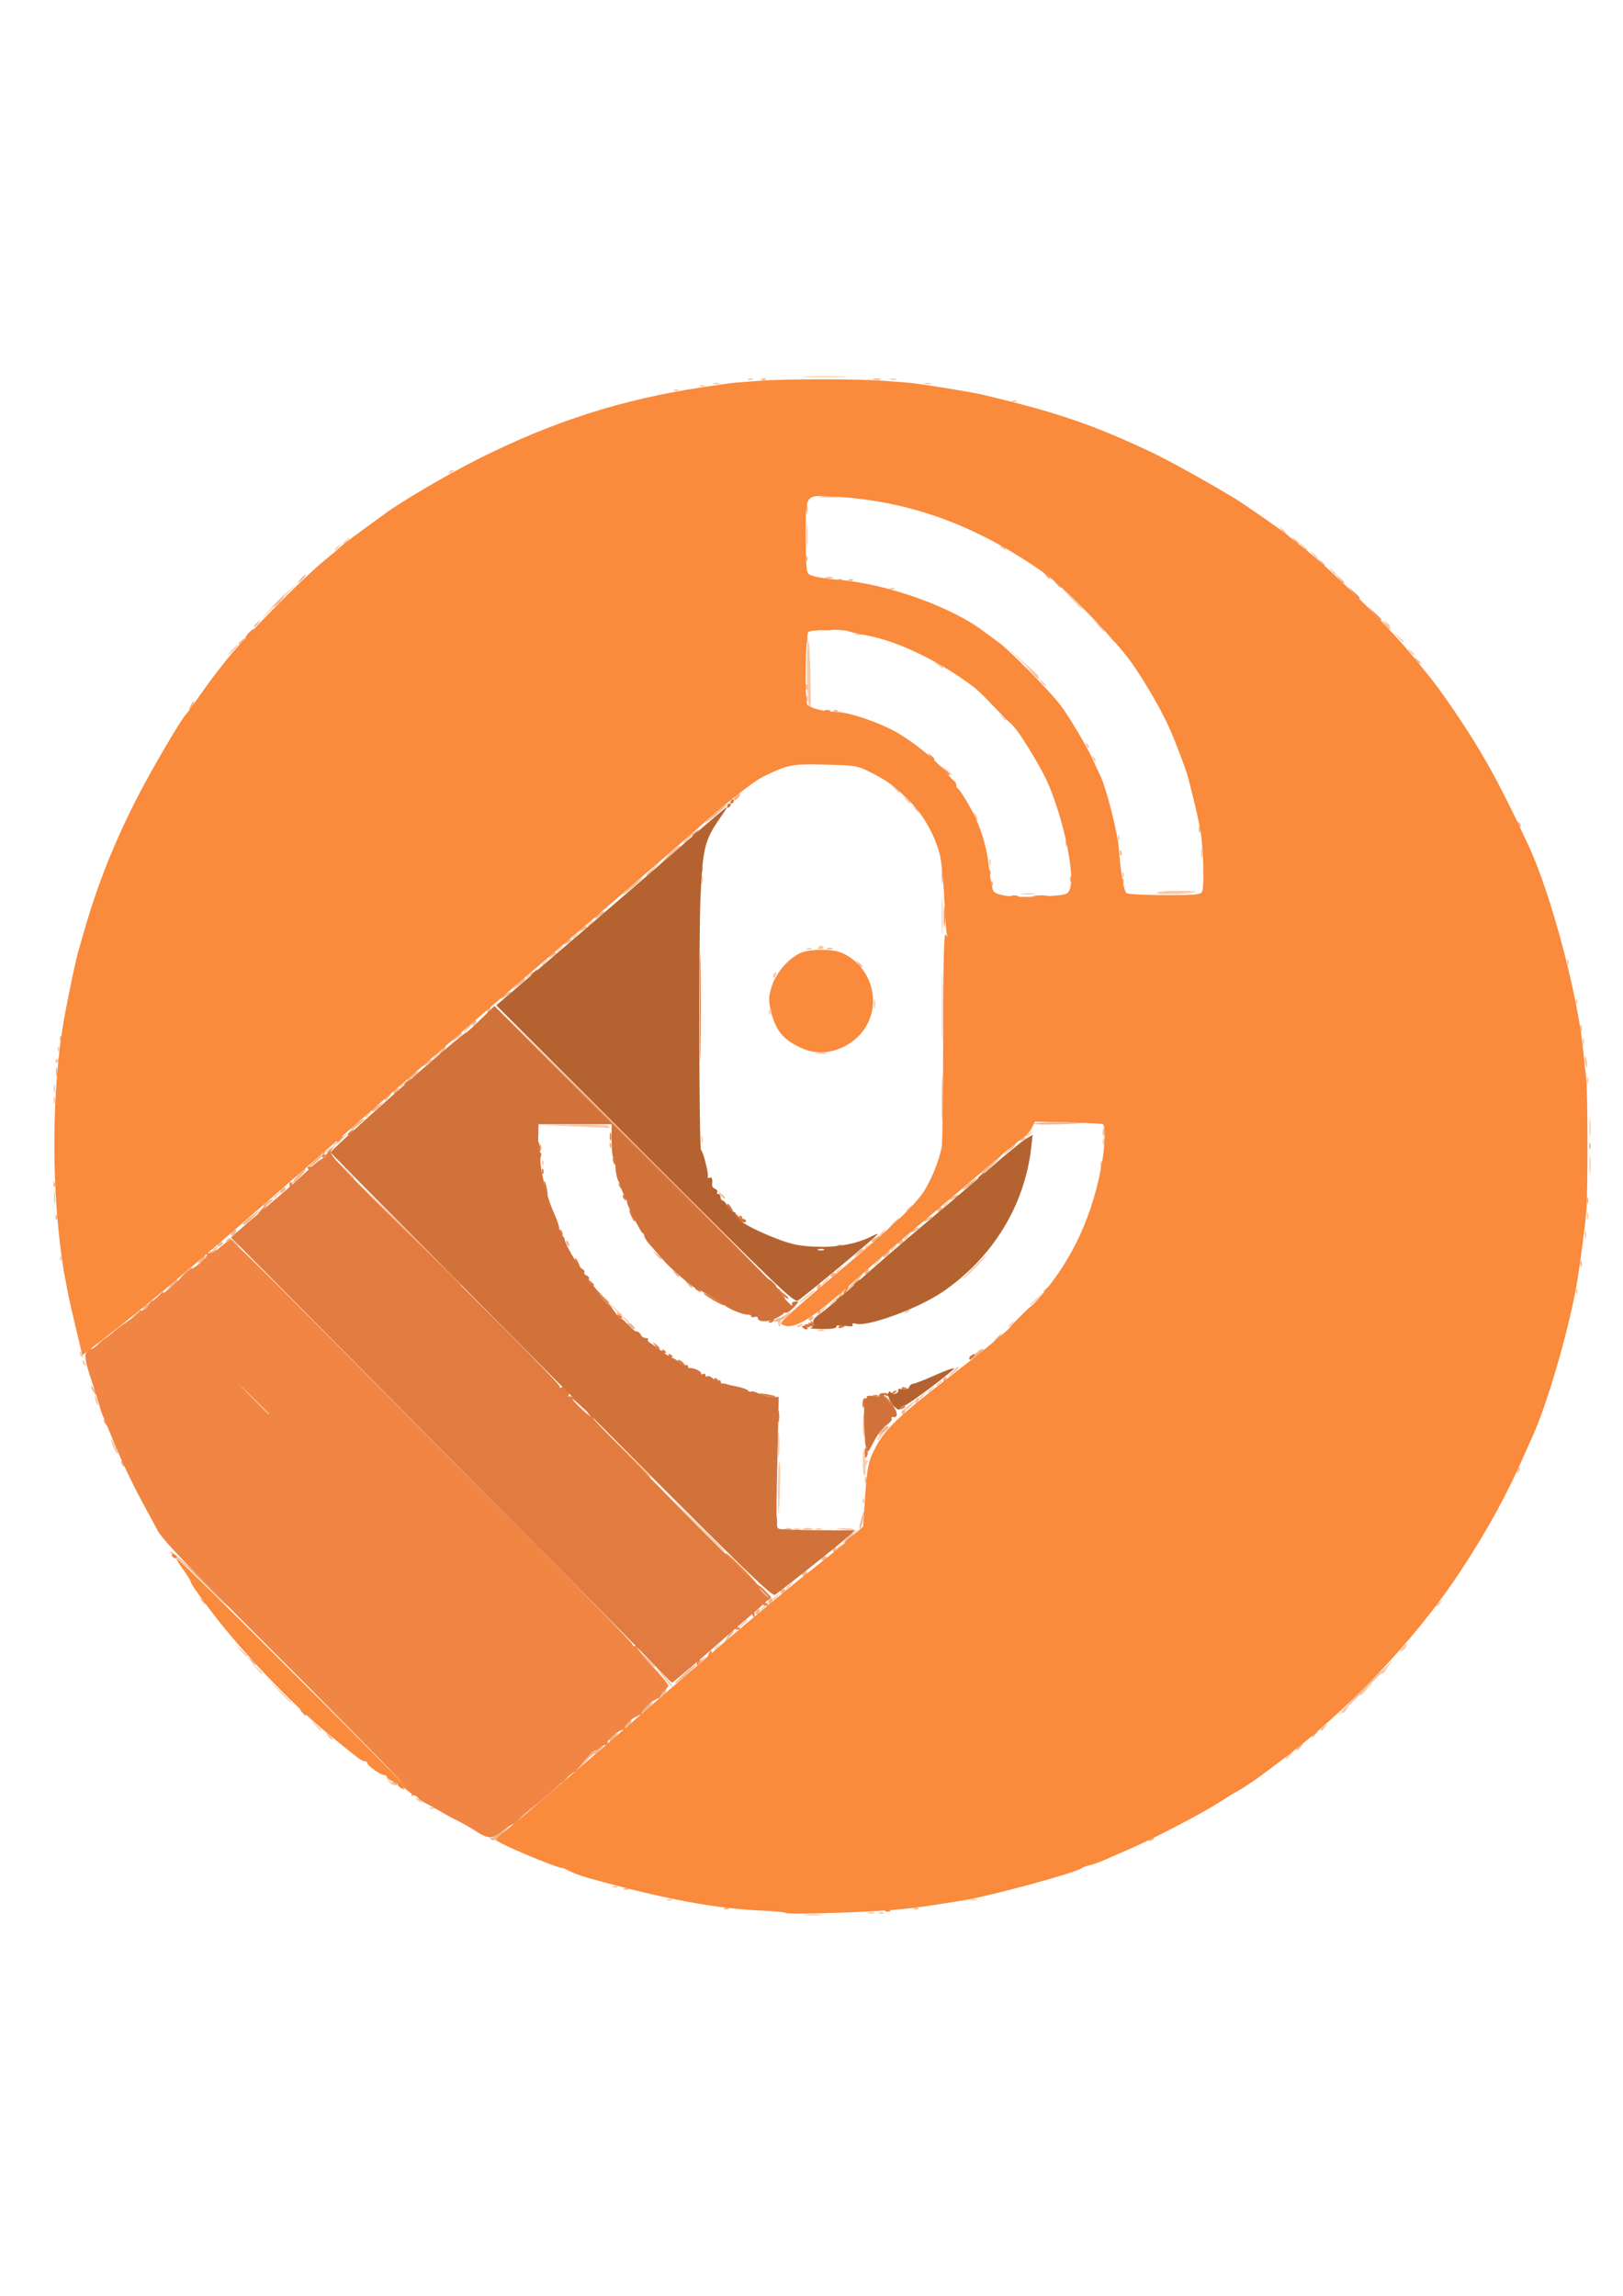
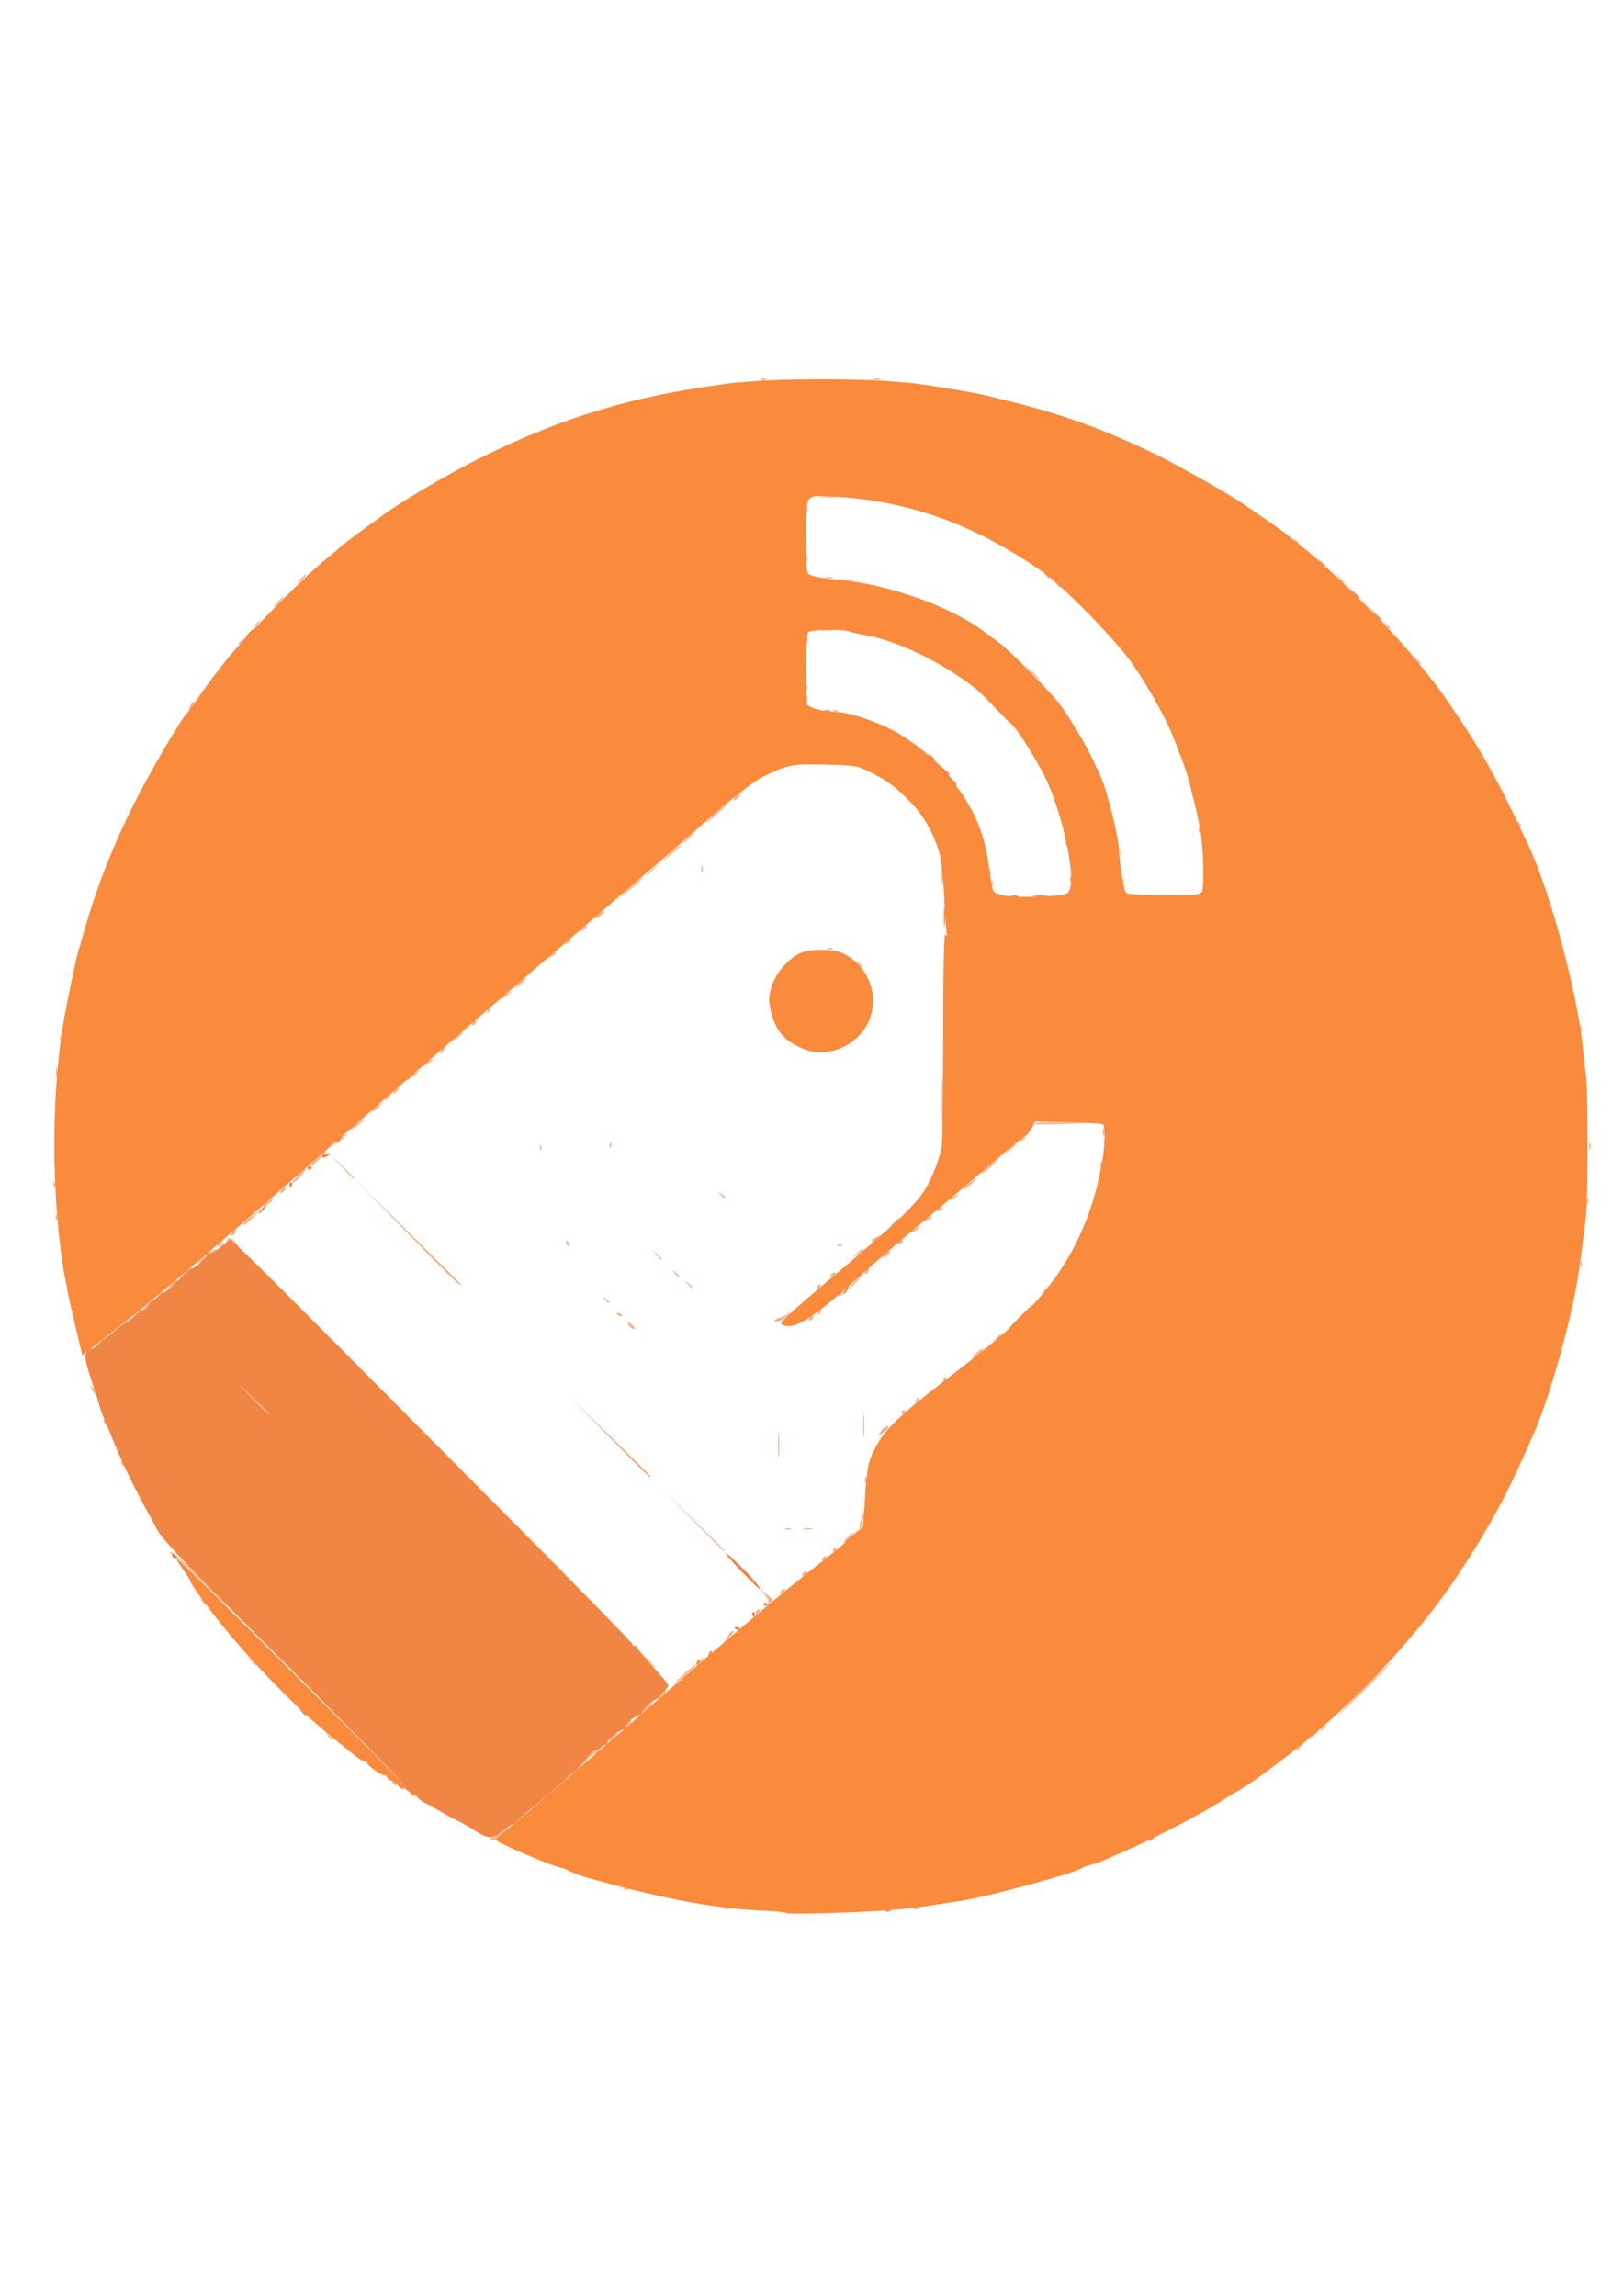
<svg xmlns="http://www.w3.org/2000/svg" width="210mm" height="297mm" viewBox="0 0 210 297" version="1.1" id="svg8">
  <defs id="defs2" />
  <g id="layer1">
    <g id="g24" transform="translate(1.512,-3.78)">
-       <path style="fill:#f8caab;stroke-width:0.282" d="m 102.662,251.458 c 0.501,-0.062 1.39,-0.063 1.976,-0.002 0.586,0.061 0.176,0.112 -0.911,0.113 -1.087,10e-4 -1.566,-0.049 -1.065,-0.111 z m 8.191,-0.265 c 0.194,-0.078 0.512,-0.078 0.706,0 0.194,0.078 0.035,0.142 -0.353,0.142 -0.388,0 -0.547,-0.064 -0.353,-0.142 z m 1.429,-0.006 c 0.204,-0.082 0.447,-0.071 0.541,0.022 0.094,0.094 -0.073,0.16 -0.37,0.148 -0.329,-0.014 -0.396,-0.08 -0.171,-0.171 z m -27.376,-1.693 c 0.204,-0.082 0.447,-0.071 0.541,0.022 0.094,0.094 -0.073,0.16 -0.37,0.148 -0.329,-0.013 -0.396,-0.08 -0.171,-0.171 z m 39.211,0.006 c 0.194,-0.078 0.512,-0.078 0.706,0 0.194,0.078 0.035,0.142 -0.353,0.142 -0.388,0 -0.547,-0.064 -0.353,-0.142 z m -46.267,-1.699 c 0.204,-0.082 0.447,-0.071 0.541,0.022 0.094,0.094 -0.073,0.16 -0.37,0.148 -0.329,-0.013 -0.396,-0.08 -0.171,-0.171 z m -23.707,-10.16 c 0.204,-0.082 0.447,-0.071 0.541,0.022 0.094,0.094 -0.073,0.16 -0.37,0.148 -0.329,-0.013 -0.396,-0.08 -0.171,-0.171 z m -1.64,-0.936 c -0.254,-0.164 -0.289,-0.275 -0.087,-0.278 0.185,-0.002 0.415,0.123 0.511,0.278 0.217,0.35 0.119,0.35 -0.423,0 z m -3.837,-2.611 -0.538,-0.635 0.635,0.538 c 0.597,0.505 0.763,0.732 0.538,0.732 -0.054,0 -0.339,-0.286 -0.635,-0.635 z m 116.161,-2.858 c 0,-0.059 0.222,-0.281 0.494,-0.494 0.448,-0.351 0.458,-0.341 0.107,0.107 -0.369,0.47 -0.6,0.62 -0.6,0.387 z m -125.61,-4.338 -0.684,-0.776 0.776,0.684 c 0.725,0.639 0.906,0.868 0.684,0.868 -0.051,0 -0.4,-0.349 -0.776,-0.776 z m 132.948,-1.588 c 0,-0.059 0.222,-0.281 0.494,-0.494 0.448,-0.351 0.458,-0.341 0.107,0.107 -0.369,0.47 -0.6,0.62 -0.6,0.387 z m -137.734,-2.927 -1.543,-1.623 1.623,1.543 c 0.893,0.848 1.623,1.579 1.623,1.623 0,0.209 -0.27,-0.035 -1.703,-1.543 z m 139.992,0.688 c 0,-0.049 0.413,-0.461 0.917,-0.917 l 0.917,-0.829 -0.829,0.917 c -0.773,0.855 -1.006,1.047 -1.006,0.829 z M 84.265,220.688 c -1.008,-1.232 -1.022,-1.272 -0.177,-0.494 0.809,0.745 1.619,1.834 1.364,1.834 -0.05,0 -0.585,-0.603 -1.187,-1.341 z m -52.667,-1.129 -0.684,-0.776 0.776,0.684 c 0.725,0.639 0.906,0.868 0.684,0.868 -0.051,0 -0.4,-0.349 -0.776,-0.776 z m 145.648,0.67 c 0,-0.059 0.222,-0.281 0.494,-0.494 0.448,-0.351 0.458,-0.341 0.107,0.107 -0.369,0.47 -0.6,0.62 -0.6,0.387 z m -147.624,-2.927 -0.684,-0.776 0.776,0.684 c 0.725,0.639 0.906,0.868 0.684,0.868 -0.051,0 -0.4,-0.349 -0.776,-0.776 z M 179.916,216.96 c 0.615,-0.679 0.756,-0.725 0.545,-0.175 -0.085,0.221 -0.359,0.48 -0.61,0.577 -0.375,0.144 -0.363,0.072 0.066,-0.402 z m -89.03,0.164 c 0,-0.059 0.222,-0.281 0.494,-0.494 0.448,-0.351 0.458,-0.341 0.107,0.107 -0.369,0.47 -0.6,0.62 -0.6,0.387 z m 3.307,-3.004 c 0.499,-0.524 0.956,-0.896 1.014,-0.826 0.058,0.07 -0.35,0.498 -0.908,0.953 l -1.014,0.826 z m 3.043,-2.534 c 0.281,-0.31 0.574,-0.564 0.652,-0.564 0.078,0 -0.089,0.254 -0.37,0.564 -0.281,0.31 -0.574,0.564 -0.652,0.564 -0.078,0 0.089,-0.254 0.37,-0.564 z m 87.066,-0.107 c 0,-0.059 0.222,-0.281 0.494,-0.494 0.448,-0.351 0.458,-0.341 0.107,0.107 -0.369,0.47 -0.6,0.62 -0.6,0.387 z m -85.796,-0.847 c 0,-0.059 0.222,-0.281 0.494,-0.494 0.448,-0.351 0.458,-0.341 0.107,0.107 -0.369,0.47 -0.6,0.62 -0.6,0.387 z m 1.693,-1.411 c 0,-0.059 0.222,-0.281 0.494,-0.494 0.448,-0.351 0.458,-0.341 0.107,0.107 -0.369,0.47 -0.6,0.62 -0.6,0.387 z m 6.491,-5.08 c 0,-0.059 0.222,-0.281 0.494,-0.494 0.448,-0.351 0.458,-0.341 0.107,0.107 -0.369,0.47 -0.6,0.62 -0.6,0.387 z m 1.129,-2.433 -1.27,-0.197 1.183,-0.042 c 0.651,-0.023 1.261,0.085 1.357,0.24 0.096,0.155 0.135,0.263 0.087,0.24 -0.048,-0.023 -0.659,-0.131 -1.357,-0.24 z m -6.562,-0.187 c 0.194,-0.078 0.512,-0.078 0.706,0 0.194,0.078 0.035,0.142 -0.353,0.142 -0.388,0 -0.547,-0.064 -0.353,-0.142 z m 2.822,0 c 0.194,-0.078 0.512,-0.078 0.706,0 0.194,0.078 0.035,0.142 -0.353,0.142 -0.388,0 -0.547,-0.064 -0.353,-0.142 z m -4.947,-4.611 c -0.012,-1.94 0.065,-3.748 0.171,-4.016 0.107,-0.269 0.156,1.001 0.111,2.822 -0.118,4.731 -0.256,5.313 -0.282,1.194 z m 10.967,0.964 c 0.013,-0.329 0.08,-0.396 0.171,-0.171 0.082,0.204 0.071,0.447 -0.022,0.541 -0.094,0.094 -0.16,-0.073 -0.148,-0.37 z m 0.029,-5.409 c 0.036,-1.551 0.082,-1.795 0.157,-0.84 0.075,0.95 0.205,1.288 0.443,1.145 0.249,-0.149 0.246,-0.09 -0.009,0.226 -0.19,0.235 -0.293,0.704 -0.228,1.042 0.065,0.338 -10e-4,0.614 -0.148,0.614 -0.148,0 -0.243,-0.97 -0.215,-2.187 z m 84.616,1.639 c 0,-0.146 0.126,-0.343 0.279,-0.438 0.16,-0.099 0.207,0.014 0.111,0.266 -0.188,0.489 -0.39,0.578 -0.39,0.172 z M 13.441,191.589 c -0.312,-0.505 -0.755,-1.862 -0.52,-1.593 0.312,0.357 0.946,1.834 0.788,1.834 -0.065,0 -0.186,-0.109 -0.268,-0.242 z m 98.612,-1.652 c 0,-0.162 0.222,-0.469 0.494,-0.682 0.457,-0.358 0.463,-0.345 0.08,0.177 -0.228,0.31 -0.45,0.617 -0.494,0.682 -0.044,0.065 -0.08,-0.015 -0.08,-0.177 z m 3.387,-3.839 c 0,-0.048 0.413,-0.386 0.917,-0.75 l 0.917,-0.662 -0.684,0.75 c -0.584,0.641 -1.15,0.967 -1.15,0.662 z M 10.911,185.187 c -0.097,-0.252 -0.168,-0.607 -0.158,-0.788 0.01,-0.181 0.14,-0.025 0.288,0.346 0.149,0.372 0.22,0.727 0.158,0.788 -0.062,0.062 -0.191,-0.094 -0.288,-0.346 z m 106.504,-0.519 c 0,-0.059 0.222,-0.281 0.494,-0.494 0.448,-0.351 0.458,-0.341 0.107,0.107 -0.369,0.47 -0.6,0.62 -0.6,0.387 z m 1.129,-0.847 c 0,-0.059 0.222,-0.281 0.494,-0.494 0.448,-0.351 0.458,-0.341 0.107,0.107 -0.369,0.47 -0.6,0.62 -0.6,0.387 z m 1.129,-0.847 c 0,-0.059 0.222,-0.281 0.494,-0.494 0.448,-0.351 0.458,-0.341 0.107,0.107 -0.369,0.47 -0.6,0.62 -0.6,0.387 z m 1.954,-1.68 c 0.719,-0.792 0.874,-0.889 0.859,-0.542 -0.005,0.116 -0.354,0.455 -0.776,0.753 l -0.767,0.542 z M 9.2,180.06 c -0.153,-0.402 -0.121,-0.435 0.158,-0.158 0.193,0.191 0.28,0.419 0.193,0.506 -0.087,0.087 -0.245,-0.07 -0.351,-0.348 z M 8.888,179.112 c -0.102,-0.166 -0.125,-0.362 -0.052,-0.435 0.074,-0.074 0.21,0.061 0.302,0.301 0.191,0.497 0.028,0.585 -0.25,0.135 z m 95.473,-3.273 c 0.194,-0.078 0.512,-0.078 0.706,0 0.194,0.078 0.035,0.142 -0.353,0.142 -0.388,0 -0.547,-0.064 -0.353,-0.142 z m -5.166,-0.684 c -0.104,-0.169 -0.075,-0.421 0.064,-0.56 0.15,-0.15 0.254,-0.025 0.254,0.307 0,0.641 -0.052,0.683 -0.318,0.254 z m 2.414,0.196 c 0,-0.061 0.197,-0.187 0.438,-0.279 0.251,-0.096 0.364,-0.049 0.266,0.111 -0.166,0.268 -0.704,0.397 -0.704,0.168 z m 27.376,0.004 c 0,-0.059 0.222,-0.281 0.494,-0.494 0.448,-0.351 0.458,-0.341 0.107,0.107 -0.369,0.47 -0.6,0.62 -0.6,0.387 z m -49.707,-0.952 c -0.351,-0.448 -0.341,-0.458 0.107,-0.107 0.272,0.213 0.494,0.435 0.494,0.494 0,0.232 -0.232,0.083 -0.6,-0.387 z m -1.396,-1.411 -0.684,-0.776 0.776,0.684 c 0.725,0.639 0.906,0.868 0.684,0.868 -0.051,0 -0.4,-0.349 -0.776,-0.776 z m 37.764,0.459 c 0.191,-0.193 0.419,-0.28 0.506,-0.193 0.087,0.087 -0.07,0.245 -0.348,0.351 -0.402,0.153 -0.435,0.121 -0.158,-0.158 z m -10.931,-0.071 c 0,-0.059 0.222,-0.281 0.494,-0.494 0.448,-0.351 0.458,-0.341 0.107,0.107 -0.369,0.47 -0.6,0.62 -0.6,0.387 z m 1.552,-1.305 c 0.281,-0.31 0.574,-0.564 0.652,-0.564 0.078,0 -0.089,0.254 -0.37,0.564 -0.281,0.31 -0.574,0.564 -0.652,0.564 -0.078,0 0.089,-0.254 0.37,-0.564 z m 25.541,0.476 c 0,-0.049 0.413,-0.461 0.917,-0.917 l 0.917,-0.829 -0.829,0.917 c -0.773,0.855 -1.006,1.047 -1.006,0.829 z m -29.916,-0.269 c 0,-0.062 0.54,-0.542 1.199,-1.066 0.66,-0.524 1.02,-0.73 0.801,-0.457 -0.413,0.514 -2.001,1.723 -2.001,1.524 z m 100.493,-1.501 c 0.013,-0.329 0.08,-0.396 0.171,-0.171 0.082,0.204 0.071,0.447 -0.022,0.541 -0.094,0.094 -0.16,-0.073 -0.148,-0.37 z m -97.248,-1.246 c 0.281,-0.31 0.574,-0.564 0.652,-0.564 0.078,0 -0.089,0.254 -0.37,0.564 -0.281,0.31 -0.574,0.564 -0.652,0.564 -0.078,0 0.089,-0.254 0.37,-0.564 z m 19.332,-1.834 c 0.843,-0.854 1.596,-1.552 1.674,-1.552 0.078,0 -0.549,0.699 -1.392,1.552 -0.843,0.854 -1.596,1.552 -1.674,1.552 -0.078,0 0.549,-0.699 1.392,-1.552 z m -17.78,0.599 c 0,-0.059 0.222,-0.281 0.494,-0.494 0.448,-0.351 0.458,-0.341 0.107,0.107 -0.369,0.47 -0.6,0.62 -0.6,0.387 z m 5.221,-1.305 c 0.281,-0.31 0.574,-0.564 0.652,-0.564 0.078,0 -0.089,0.254 -0.37,0.564 -0.281,0.31 -0.574,0.564 -0.652,0.564 -0.078,0 0.089,-0.254 0.37,-0.564 z M 6.241,166.548 c 0.014,-0.329 0.08,-0.396 0.171,-0.171 0.082,0.204 0.071,0.447 -0.022,0.541 -0.094,0.094 -0.16,-0.073 -0.148,-0.37 z m 19.94,-1.282 c 0.191,-0.193 0.419,-0.28 0.506,-0.193 0.087,0.087 -0.07,0.245 -0.348,0.351 -0.402,0.153 -0.435,0.121 -0.158,-0.158 z m 87.564,0.211 c 0,-0.059 0.222,-0.281 0.494,-0.494 0.448,-0.351 0.458,-0.341 0.107,0.107 -0.369,0.47 -0.6,0.62 -0.6,0.387 z m -3.387,-0.282 c 0,-0.059 0.222,-0.281 0.494,-0.494 0.448,-0.351 0.458,-0.341 0.107,0.107 -0.369,0.47 -0.6,0.62 -0.6,0.387 z m 5.08,-1.129 c 0,-0.059 0.222,-0.281 0.494,-0.494 0.448,-0.351 0.458,-0.341 0.107,0.107 -0.369,0.47 -0.6,0.62 -0.6,0.387 z m 88.108,-0.599 c 0.006,-0.466 0.069,-0.622 0.141,-0.347 0.072,0.275 0.067,0.656 -0.011,0.847 -0.077,0.191 -0.136,-0.034 -0.13,-0.499 z m -91.213,0.035 c 0,-0.059 0.222,-0.281 0.494,-0.494 0.448,-0.351 0.458,-0.341 0.107,0.107 -0.369,0.47 -0.6,0.62 -0.6,0.387 z m 91.485,-2.433 c 0,-0.388 0.064,-0.547 0.142,-0.353 0.078,0.194 0.078,0.512 0,0.706 -0.078,0.194 -0.142,0.035 -0.142,-0.353 z m -88.098,-0.671 c 0,-0.059 0.222,-0.281 0.494,-0.494 0.448,-0.351 0.458,-0.341 0.107,0.107 -0.369,0.47 -0.6,0.62 -0.6,0.387 z M 5.453,158.669 c 0.002,-0.776 0.057,-1.06 0.122,-0.631 0.065,0.429 0.063,1.064 -0.004,1.411 -0.067,0.347 -0.12,-0.004 -0.118,-0.78 z m 115.066,1.163 c 0,-0.059 0.222,-0.281 0.494,-0.494 0.448,-0.351 0.458,-0.341 0.107,0.107 -0.369,0.47 -0.6,0.62 -0.6,0.387 z m -86.642,-1.129 c 0,-0.059 0.222,-0.281 0.494,-0.494 0.448,-0.351 0.458,-0.341 0.107,0.107 -0.369,0.47 -0.6,0.62 -0.6,0.387 z m 170.273,-4.268 c 0.001,-1.087 0.052,-1.496 0.113,-0.911 0.061,0.586 0.06,1.475 -0.002,1.976 -0.062,0.501 -0.112,0.022 -0.111,-1.065 z M 68.612,154.13 c 0.014,-0.329 0.08,-0.396 0.171,-0.171 0.082,0.204 0.071,0.447 -0.022,0.541 -0.094,0.094 -0.16,-0.073 -0.148,-0.37 z m -27.962,-1.353 c 0,-0.059 0.222,-0.281 0.494,-0.494 0.448,-0.351 0.458,-0.341 0.107,0.107 -0.369,0.47 -0.6,0.62 -0.6,0.387 z M 141.166,151.473 c 0,-0.388 0.064,-0.547 0.142,-0.353 0.078,0.194 0.078,0.512 0,0.706 -0.078,0.194 -0.142,0.035 -0.142,-0.353 z m -51.929,-0.282 c 0,-0.388 0.064,-0.547 0.142,-0.353 0.078,0.194 0.078,0.512 0,0.706 -0.078,0.194 -0.142,0.035 -0.142,-0.353 z m 114.912,-1.552 c 0.001,-1.087 0.052,-1.496 0.113,-0.911 0.061,0.586 0.06,1.475 -0.002,1.976 -0.062,0.501 -0.112,0.022 -0.111,-1.065 z m -72.906,1.163 c 0,-0.059 0.222,-0.281 0.494,-0.494 0.448,-0.351 0.458,-0.341 0.107,0.107 -0.369,0.47 -0.6,0.62 -0.6,0.387 z m -58.561,-1.305 -4.516,-0.163 4.586,-0.06 c 2.909,-0.038 4.586,0.044 4.586,0.223 0,0.155 -0.032,0.255 -0.071,0.223 -0.039,-0.033 -2.103,-0.133 -4.586,-0.223 z M 45.73,148.262 c 0,-0.059 0.222,-0.281 0.494,-0.494 0.448,-0.351 0.458,-0.341 0.107,0.107 -0.369,0.47 -0.6,0.62 -0.6,0.387 z M 5.417,146.11 c 0,-0.388 0.064,-0.547 0.142,-0.353 0.078,0.194 0.078,0.512 0,0.706 -0.078,0.194 -0.142,0.035 -0.142,-0.353 z m 0.01,-1.552 c 0.006,-0.466 0.069,-0.622 0.141,-0.347 0.072,0.275 0.067,0.656 -0.01,0.847 -0.077,0.191 -0.136,-0.034 -0.13,-0.499 z m 44.818,-0.248 c 0,-0.059 0.222,-0.281 0.494,-0.494 0.448,-0.351 0.458,-0.341 0.107,0.107 -0.369,0.47 -0.6,0.62 -0.6,0.387 z m 153.573,-0.74 c 0,-0.388 0.064,-0.547 0.142,-0.353 0.078,0.194 0.078,0.512 0,0.706 -0.078,0.194 -0.142,0.035 -0.142,-0.353 z m -0.218,-2.1 c -0.086,-0.224 -0.106,-0.637 -0.046,-0.917 0.069,-0.319 0.166,-0.166 0.257,0.407 0.154,0.961 0.054,1.202 -0.212,0.51 z M 5.655,141.03 c 0,-0.155 0.134,-0.282 0.299,-0.282 0.164,0 0.22,0.127 0.124,0.282 -0.096,0.155 -0.23,0.282 -0.299,0.282 -0.068,0 -0.124,-0.127 -0.124,-0.282 z M 120.36,133.975 c 0,-4.113 0.04,-5.796 0.088,-3.739 0.048,2.057 0.048,5.422 0,7.479 -0.048,2.057 -0.088,0.374 -0.088,-3.739 z m -65.458,6.209 c 0.281,-0.31 0.574,-0.564 0.652,-0.564 0.078,0 -0.089,0.254 -0.37,0.564 -0.281,0.31 -0.574,0.564 -0.652,0.564 -0.078,0 0.089,-0.254 0.37,-0.564 z m 49.177,-0.199 c 0.349,-0.067 0.921,-0.067 1.27,0 0.349,0.067 0.064,0.122 -0.635,0.122 -0.699,0 -0.984,-0.055 -0.635,-0.122 z m -98.12,-0.53 c 0.014,-0.329 0.08,-0.396 0.171,-0.171 0.082,0.204 0.071,0.447 -0.022,0.541 -0.094,0.094 -0.16,-0.073 -0.148,-0.37 z M 203.255,138.49 c 0,-0.388 0.064,-0.547 0.142,-0.353 0.078,0.194 0.078,0.512 0,0.706 -0.078,0.194 -0.142,0.035 -0.142,-0.353 z M 58.853,136.797 c 0.281,-0.31 0.574,-0.564 0.652,-0.564 0.078,0 -0.089,0.254 -0.37,0.564 -0.281,0.31 -0.574,0.564 -0.652,0.564 -0.078,0 0.089,-0.254 0.37,-0.564 z m 39.11,-2.14 c 0.014,-0.329 0.08,-0.396 0.171,-0.171 0.082,0.204 0.071,0.447 -0.022,0.541 -0.094,0.094 -0.16,-0.073 -0.148,-0.37 z m 13.59,-0.964 c 0,-0.543 0.058,-0.766 0.129,-0.494 0.071,0.272 0.071,0.716 0,0.988 -0.071,0.272 -0.129,0.049 -0.129,-0.494 z m 90.832,-0.447 c 0.013,-0.329 0.08,-0.396 0.171,-0.171 0.082,0.204 0.071,0.447 -0.022,0.541 -0.094,0.094 -0.16,-0.073 -0.148,-0.37 z M 66.615,130.199 c 0,-0.059 0.222,-0.281 0.494,-0.494 0.448,-0.351 0.458,-0.341 0.107,0.107 -0.369,0.47 -0.6,0.62 -0.6,0.387 z m 31.891,-0.159 c 0,-0.146 0.126,-0.343 0.279,-0.438 0.16,-0.099 0.207,0.014 0.111,0.266 -0.188,0.489 -0.39,0.578 -0.39,0.172 z m -29.916,-1.534 c 0,-0.059 0.222,-0.281 0.494,-0.494 0.448,-0.351 0.458,-0.341 0.107,0.107 -0.369,0.47 -0.6,0.62 -0.6,0.387 z m 132.667,-0.34 c 0.014,-0.329 0.08,-0.396 0.171,-0.171 0.082,0.204 0.071,0.447 -0.022,0.541 -0.094,0.094 -0.16,-0.073 -0.148,-0.37 z M 70.566,126.813 c 0,-0.059 0.222,-0.281 0.494,-0.494 0.448,-0.351 0.458,-0.341 0.107,0.107 -0.369,0.47 -0.6,0.62 -0.6,0.387 z m 32.403,-0.368 c 0.204,-0.082 0.447,-0.071 0.541,0.022 0.094,0.094 -0.073,0.16 -0.37,0.148 -0.329,-0.013 -0.396,-0.08 -0.171,-0.171 z m 1.422,-0.16 c 0.214,-0.214 0.419,-0.229 0.603,-0.045 0.184,0.184 0.073,0.294 -0.324,0.324 -0.454,0.034 -0.523,-0.035 -0.279,-0.279 z m 15.957,-3.88 c 0,-2.095 0.044,-2.953 0.099,-1.905 0.054,1.048 0.054,2.762 0,3.81 -0.054,1.048 -0.099,0.191 -0.099,-1.905 z m -47.806,2.716 c 0,-0.059 0.222,-0.281 0.494,-0.494 0.448,-0.351 0.458,-0.341 0.107,0.107 -0.369,0.47 -0.6,0.62 -0.6,0.387 z m 1.976,-1.693 c 0,-0.059 0.222,-0.281 0.494,-0.494 0.448,-0.351 0.458,-0.341 0.107,0.107 -0.369,0.47 -0.6,0.62 -0.6,0.387 z m 56.233,-4.047 c 0.427,-0.065 1.125,-0.065 1.552,0 0.427,0.065 0.078,0.118 -0.776,0.118 -0.854,0 -1.203,-0.053 -0.776,-0.118 z m 17.427,-0.065 c 0,-0.186 0.965,-0.297 2.587,-0.297 1.423,0 2.534,0.047 2.469,0.104 -0.323,0.285 -5.056,0.466 -5.056,0.193 z m -58.929,-1.849 c 0.006,-0.466 0.069,-0.622 0.141,-0.347 0.072,0.275 0.067,0.656 -0.01,0.847 -0.077,0.191 -0.136,-0.034 -0.13,-0.499 z m 54.436,-0.588 c 0.014,-0.329 0.08,-0.396 0.171,-0.171 0.082,0.204 0.071,0.447 -0.022,0.541 -0.094,0.094 -0.16,-0.073 -0.148,-0.37 z m -17.193,-1.529 c 0,-0.388 0.064,-0.547 0.142,-0.353 0.078,0.194 0.078,0.512 0,0.706 -0.078,0.194 -0.142,0.035 -0.142,-0.353 z m 27.402,-1.27 c 0.003,-0.621 0.061,-0.842 0.128,-0.491 0.068,0.351 0.065,0.859 -0.006,1.129 -0.071,0.27 -0.126,-0.017 -0.123,-0.638 z m -10.773,-1.999 c 0.013,-0.329 0.08,-0.396 0.171,-0.171 0.082,0.204 0.071,0.447 -0.022,0.541 -0.094,0.094 -0.16,-0.073 -0.148,-0.37 z m -18.473,-2.527 c -0.272,-0.71 -0.192,-0.893 0.141,-0.321 0.165,0.283 0.24,0.575 0.167,0.647 -0.073,0.073 -0.211,-0.074 -0.308,-0.326 z m -7.832,-1.189 c -0.351,-0.448 -0.341,-0.458 0.107,-0.107 0.272,0.213 0.494,0.435 0.494,0.494 0,0.232 -0.232,0.083 -0.6,-0.387 z m -1.129,-1.129 c -0.351,-0.448 -0.341,-0.458 0.107,-0.107 0.47,0.369 0.62,0.6 0.387,0.6 -0.059,0 -0.281,-0.222 -0.494,-0.494 z m -1.543,-1.552 -0.538,-0.635 0.635,0.538 c 0.349,0.296 0.635,0.581 0.635,0.635 0,0.226 -0.227,0.059 -0.732,-0.538 z m 6.773,-2.258 -0.538,-0.635 0.635,0.538 c 0.597,0.505 0.763,0.732 0.538,0.732 -0.054,0 -0.339,-0.286 -0.635,-0.635 z m 18.954,-1.54 c -0.153,-0.402 -0.121,-0.435 0.158,-0.158 0.193,0.191 0.28,0.419 0.193,0.506 -0.087,0.087 -0.245,-0.07 -0.351,-0.348 z m -0.847,-1.693 c -0.153,-0.402 -0.121,-0.435 0.158,-0.158 0.193,0.191 0.28,0.419 0.193,0.506 -0.087,0.087 -0.245,-0.07 -0.351,-0.348 z m -10.92,-3.681 c -0.351,-0.448 -0.341,-0.458 0.107,-0.107 0.272,0.213 0.494,0.435 0.494,0.494 0,0.232 -0.232,0.083 -0.6,-0.387 z m -24.961,-1.515 c -0.276,-0.446 -0.367,-7.611 -0.106,-8.292 0.12,-0.313 0.259,1.477 0.313,4.022 0.053,2.523 0.072,4.586 0.042,4.586 -0.03,-2.14e-4 -0.142,-0.142 -0.249,-0.316 z m 30.041,-3.001 c -0.351,-0.448 -0.341,-0.458 0.107,-0.107 0.272,0.213 0.494,0.435 0.494,0.494 0,0.232 -0.232,0.083 -0.6,-0.387 z m -2.504,-2.634 -2.117,-1.998 2.187,1.905 c 1.962,1.709 2.351,2.093 2.117,2.092 -0.039,-2.06e-4 -1.023,-0.9 -2.187,-1.999 z m -10.882,0.431 c -0.526,-0.421 -0.523,-0.427 0.087,-0.131 0.349,0.169 0.635,0.367 0.635,0.439 0,0.216 -0.146,0.154 -0.722,-0.308 z M 28.515,87.832 c 0.365,-0.388 0.726,-0.706 0.804,-0.706 0.078,0 -0.157,0.318 -0.522,0.706 -0.365,0.388 -0.726,0.706 -0.804,0.706 -0.078,0 0.157,-0.318 0.522,-0.706 z m 152.364,0.212 c -0.351,-0.448 -0.341,-0.458 0.107,-0.107 0.272,0.213 0.494,0.435 0.494,0.494 0,0.232 -0.232,0.083 -0.6,-0.387 z m -38.664,-1.693 c -0.351,-0.448 -0.341,-0.458 0.107,-0.107 0.47,0.369 0.62,0.6 0.387,0.6 -0.059,0 -0.281,-0.222 -0.494,-0.494 z m 37.121,-0.141 -0.538,-0.635 0.635,0.538 c 0.349,0.296 0.635,0.581 0.635,0.635 0,0.226 -0.227,0.059 -0.732,-0.538 z m -70.176,-0.399 c 0.194,-0.078 0.512,-0.078 0.706,0 0.194,0.078 0.035,0.142 -0.353,0.142 -0.388,0 -0.547,-0.064 -0.353,-0.142 z m 31.376,-1.154 -0.684,-0.776 0.776,0.684 c 0.725,0.639 0.906,0.868 0.684,0.868 -0.051,0 -0.4,-0.349 -0.776,-0.776 z m 37.239,-0.282 c -0.351,-0.448 -0.341,-0.458 0.107,-0.107 0.47,0.369 0.62,0.6 0.387,0.6 -0.059,0 -0.281,-0.222 -0.494,-0.494 z M 33.276,82.752 c 0.625,-0.776 1.746,-1.897 2.491,-2.491 l 1.355,-1.08 -1.27,1.175 c -0.699,0.646 -1.819,1.767 -2.491,2.491 l -1.221,1.316 z m 103.742,-1.623 -1.401,-1.482 1.482,1.401 c 1.377,1.301 1.611,1.563 1.401,1.563 -0.045,0 -0.711,-0.667 -1.482,-1.482 z m -23.326,-1.251 c 0.204,-0.082 0.447,-0.071 0.541,0.022 0.094,0.094 -0.073,0.16 -0.37,0.148 -0.329,-0.014 -0.396,-0.08 -0.171,-0.171 z m 57.026,-2.277 c -0.351,-0.448 -0.341,-0.458 0.107,-0.107 0.272,0.213 0.494,0.435 0.494,0.494 0,0.232 -0.232,0.083 -0.6,-0.387 z m -2.39,-2.117 -0.538,-0.635 0.635,0.538 c 0.349,0.296 0.635,0.581 0.635,0.635 0,0.226 -0.227,0.059 -0.732,-0.538 z m -65.488,-2.469 c 0,-1.475 0.048,-2.078 0.106,-1.341 0.058,0.737 0.058,1.944 0,2.681 -0.058,0.737 -0.106,0.134 -0.106,-1.341 z m -61.062,1.869 c 0,-0.059 0.222,-0.281 0.494,-0.494 0.448,-0.351 0.458,-0.341 0.107,0.107 -0.369,0.47 -0.6,0.62 -0.6,0.387 z m 86.36,-0.176 c -0.254,-0.164 -0.289,-0.275 -0.087,-0.278 0.185,-0.002 0.415,0.123 0.511,0.278 0.217,0.35 0.119,0.35 -0.423,0 z m 38.779,-0.353 -0.538,-0.635 0.635,0.538 c 0.349,0.296 0.635,0.581 0.635,0.635 0,0.226 -0.227,0.059 -0.732,-0.538 z M 42.908,74.037 c 0,-0.059 0.222,-0.281 0.494,-0.494 0.448,-0.351 0.458,-0.341 0.107,0.107 -0.369,0.47 -0.6,0.62 -0.6,0.387 z M 164.227,72.239 c -0.351,-0.448 -0.341,-0.458 0.107,-0.107 0.47,0.369 0.62,0.6 0.387,0.6 -0.059,0 -0.281,-0.222 -0.494,-0.494 z M 56.661,64.795 c 0.191,-0.193 0.419,-0.28 0.506,-0.193 0.087,0.087 -0.07,0.245 -0.348,0.351 -0.402,0.153 -0.435,0.121 -0.158,-0.158 z m 72.836,-9.189 c 0.204,-0.082 0.447,-0.071 0.541,0.022 0.094,0.094 -0.073,0.16 -0.37,0.148 -0.329,-0.014 -0.396,-0.08 -0.171,-0.171 z M 85.753,54.195 c 0.204,-0.082 0.447,-0.071 0.541,0.022 0.094,0.094 -0.073,0.16 -0.37,0.148 -0.329,-0.014 -0.396,-0.08 -0.171,-0.171 z m 3.387,-0.564 c 0.204,-0.082 0.447,-0.071 0.541,0.022 0.094,0.094 -0.073,0.16 -0.37,0.148 -0.329,-0.014 -0.396,-0.08 -0.171,-0.171 z m 1.676,-0.276 c 0.194,-0.078 0.512,-0.078 0.706,0 0.194,0.078 0.035,0.142 -0.353,0.142 -0.388,0 -0.547,-0.064 -0.353,-0.142 z m 27.376,0 c 0.194,-0.078 0.512,-0.078 0.706,0 0.194,0.078 0.035,0.142 -0.353,0.142 -0.388,0 -0.547,-0.064 -0.353,-0.142 z M 95.348,52.784 c 0.204,-0.082 0.447,-0.071 0.541,0.022 0.094,0.094 -0.073,0.16 -0.37,0.148 -0.329,-0.014 -0.396,-0.08 -0.171,-0.171 z m 18.327,0.006 c 0.194,-0.078 0.512,-0.078 0.706,0 0.194,0.078 0.035,0.142 -0.353,0.142 -0.388,0 -0.547,-0.064 -0.353,-0.142 z m -10.852,-0.306 c 1.366,-0.052 3.525,-0.052 4.798,5.65e-4 1.273,0.052 0.155,0.095 -2.483,0.094 -2.639,-2.83e-4 -3.68,-0.043 -2.314,-0.095 z" id="path38" />
      <path style="fill:#f0b58e;stroke-width:0.282" d="m 92.244,250.622 c 0.204,-0.082 0.447,-0.071 0.541,0.022 0.094,0.094 -0.073,0.16 -0.37,0.148 -0.329,-0.014 -0.396,-0.08 -0.171,-0.171 z m 24.553,0 c 0.204,-0.082 0.447,-0.071 0.541,0.022 0.094,0.094 -0.073,0.16 -0.37,0.148 -0.329,-0.014 -0.396,-0.08 -0.171,-0.171 z m -37.536,-2.54 c 0.204,-0.082 0.447,-0.071 0.541,0.022 0.094,0.094 -0.073,0.16 -0.37,0.148 -0.329,-0.014 -0.396,-0.08 -0.171,-0.171 z m -17.187,-6.319 c -0.324,-0.205 -0.327,-0.253 -0.016,-0.257 0.21,-0.002 0.909,-0.407 1.552,-0.898 0.652,-0.498 0.857,-0.593 0.464,-0.214 -0.388,0.374 -0.907,0.892 -1.153,1.151 -0.299,0.314 -0.581,0.387 -0.847,0.218 z m 85.18,-0.014 c 0.191,-0.193 0.419,-0.28 0.506,-0.193 0.087,0.087 -0.07,0.245 -0.348,0.351 -0.402,0.153 -0.435,0.121 -0.158,-0.158 z m -97.995,-7.3 c -0.099,-0.16 0.014,-0.207 0.266,-0.111 0.489,0.188 0.578,0.39 0.172,0.39 -0.146,0 -0.343,-0.126 -0.438,-0.279 z m 21.87,-0.11 c 0,-0.059 0.222,-0.281 0.494,-0.494 0.448,-0.351 0.458,-0.341 0.107,0.107 -0.369,0.47 -0.6,0.62 -0.6,0.387 z m -27.096,-6.596 -6.348,-6.421 6.421,6.348 c 3.531,3.491 6.421,6.38 6.421,6.421 0,0.2 -0.595,-0.382 -6.493,-6.348 z m 30.221,3.669 c 0.506,-0.66 1.048,-1.199 1.204,-1.199 0.156,0 0.547,-0.221 0.87,-0.492 0.427,-0.358 0.401,-0.282 -0.096,0.281 -0.376,0.425 -0.734,0.722 -0.797,0.66 -0.062,-0.062 -0.561,0.351 -1.107,0.918 l -0.994,1.032 z m 91.984,-1.306 c 0,-0.059 0.222,-0.281 0.494,-0.494 0.448,-0.351 0.458,-0.341 0.107,0.107 -0.369,0.47 -0.6,0.62 -0.6,0.387 z m -88.9,-1.295 c 0,-0.15 0.286,-0.422 0.635,-0.606 0.632,-0.331 0.632,-0.33 0.097,0.272 -0.597,0.673 -0.732,0.734 -0.732,0.333 z M 40.896,228.308 c -0.351,-0.448 -0.341,-0.458 0.107,-0.107 0.47,0.369 0.62,0.6 0.387,0.6 -0.059,0 -0.281,-0.222 -0.494,-0.494 z m 127.318,0.105 c 0,-0.059 0.222,-0.281 0.494,-0.494 0.448,-0.351 0.458,-0.341 0.107,0.107 -0.369,0.47 -0.6,0.62 -0.6,0.387 z m 1.129,-0.847 c 0,-0.059 0.222,-0.281 0.494,-0.494 0.448,-0.351 0.458,-0.341 0.107,0.107 -0.369,0.47 -0.6,0.62 -0.6,0.387 z M 79.429,226.867 c 0.597,-0.673 0.732,-0.734 0.732,-0.333 0,0.15 -0.286,0.422 -0.635,0.606 -0.632,0.331 -0.632,0.33 -0.097,-0.272 z m 1.861,-1.569 c 0.388,-0.43 0.96,-0.918 1.27,-1.084 0.511,-0.274 0.526,-0.256 0.166,0.18 -0.219,0.265 -0.791,0.753 -1.27,1.084 l -0.872,0.601 z m 93.698,-3.129 c 1.936,-1.94 3.583,-3.528 3.66,-3.528 0.078,0 -1.443,1.587 -3.378,3.528 -1.936,1.94 -3.583,3.528 -3.66,3.528 -0.078,0 1.443,-1.587 3.378,-3.528 z m -91.179,0.887 c 0.74,-0.807 0.868,-0.88 0.868,-0.496 0,0.137 -0.349,0.473 -0.776,0.746 l -0.776,0.496 z m 3.126,-2.666 c 0.854,-0.779 1.595,-1.374 1.648,-1.322 0.123,0.121 -2.135,2.178 -2.74,2.496 -0.253,0.133 0.239,-0.395 1.093,-1.174 z m -5.372,-2.525 -1.543,-1.623 1.623,1.543 c 1.508,1.433 1.752,1.703 1.543,1.703 -0.044,0 -0.774,-0.73 -1.623,-1.623 z m -50.676,0.706 -0.538,-0.635 0.635,0.538 c 0.349,0.296 0.635,0.581 0.635,0.635 0,0.226 -0.227,0.059 -0.732,-0.538 z m 58.023,0.246 c 0,-0.059 0.222,-0.281 0.494,-0.494 0.448,-0.351 0.458,-0.341 0.107,0.107 -0.369,0.47 -0.6,0.62 -0.6,0.387 z m 3.636,-3.194 c 0.175,-0.341 0.445,-0.697 0.599,-0.793 0.483,-0.299 0.307,0.138 -0.319,0.789 l -0.599,0.623 z m 3.702,-3.157 c 0,-0.155 0.127,-0.361 0.282,-0.457 0.155,-0.096 0.282,-0.047 0.282,0.108 0,0.155 -0.127,0.361 -0.282,0.457 -0.155,0.096 -0.282,0.047 -0.282,-0.108 z m -71.689,-4.15 c -1.783,-1.798 -3.495,-3.378 -3.805,-3.51 -0.381,-0.162 -0.425,-0.246 -0.137,-0.258 0.235,-0.01 2.011,1.57 3.947,3.51 1.936,1.94 3.456,3.528 3.378,3.528 -0.078,0 -1.6,-1.471 -3.382,-3.27 z m -0.031,2.494 c -0.351,-0.448 -0.341,-0.458 0.107,-0.107 0.47,0.369 0.62,0.6 0.387,0.6 -0.059,0 -0.281,-0.222 -0.494,-0.494 z m 73.414,0.216 c 0,-0.215 -0.286,-0.717 -0.635,-1.115 l -0.635,-0.724 0.847,0.706 c 0.466,0.388 0.902,0.739 0.969,0.781 0.067,0.041 -0.028,0.226 -0.212,0.409 -0.257,0.257 -0.334,0.244 -0.334,-0.057 z m 1.552,-1.415 c 0.096,-0.155 0.301,-0.282 0.457,-0.282 0.155,0 0.204,0.127 0.108,0.282 -0.096,0.155 -0.301,0.282 -0.457,0.282 -0.155,0 -0.204,-0.127 -0.108,-0.282 z m 2.822,-2.258 c 0.096,-0.155 0.301,-0.282 0.457,-0.282 0.155,0 0.204,0.127 0.108,0.282 -0.096,0.155 -0.301,0.282 -0.457,0.282 -0.155,0 -0.204,-0.127 -0.108,-0.282 z m 2.54,-1.976 c 0.096,-0.155 0.301,-0.282 0.457,-0.282 0.155,0 0.204,0.127 0.108,0.282 -0.096,0.155 -0.301,0.282 -0.457,0.282 -0.155,0 -0.204,-0.127 -0.108,-0.282 z m -16.655,-4.868 -3.947,-4.022 4.022,3.947 c 2.212,2.171 4.022,3.981 4.022,4.022 0,0.202 -0.429,-0.211 -4.096,-3.947 z m 18.066,3.739 c 0.096,-0.155 0.23,-0.282 0.299,-0.282 0.068,0 0.124,0.127 0.124,0.282 0,0.155 -0.135,0.282 -0.299,0.282 -0.164,0 -0.22,-0.127 -0.124,-0.282 z m -38.559,-0.494 c -0.351,-0.448 -0.341,-0.458 0.107,-0.107 0.47,0.369 0.62,0.6 0.387,0.6 -0.059,0 -0.281,-0.222 -0.494,-0.494 z m 40.394,-1.058 c 0.365,-0.388 0.726,-0.706 0.804,-0.706 0.078,0 -0.157,0.318 -0.522,0.706 -0.365,0.388 -0.726,0.706 -0.804,0.706 -0.078,0 0.157,-0.318 0.522,-0.706 z m -42.616,-1.129 c -0.686,-0.699 -1.183,-1.27 -1.105,-1.27 0.078,0 0.702,0.572 1.388,1.27 0.686,0.699 1.183,1.27 1.105,1.27 -0.078,0 -0.702,-0.572 -1.388,-1.27 z m 34.643,-0.046 c 0.194,-0.078 0.512,-0.078 0.706,0 0.194,0.078 0.035,0.142 -0.353,0.142 -0.388,0 -0.547,-0.064 -0.353,-0.142 z m 2.399,-0.008 c 0.272,-0.071 0.716,-0.071 0.988,0 0.272,0.071 0.049,0.129 -0.494,0.129 -0.543,0 -0.766,-0.058 -0.494,-0.129 z m 7.294,-0.817 c 0.425,-1.623 0.56,-1.819 0.375,-0.54 -0.09,0.621 -0.276,1.245 -0.414,1.387 -0.138,0.142 -0.12,-0.239 0.039,-0.847 z m -47.73,-2.587 -1.826,-1.905 1.905,1.826 c 1.048,1.004 1.905,1.862 1.905,1.905 0,0.208 -0.287,-0.057 -1.984,-1.826 z m 48.313,-2.893 c 0,-0.388 0.064,-0.547 0.142,-0.353 0.078,0.194 0.078,0.512 0,0.706 -0.078,0.194 -0.142,0.035 -0.142,-0.353 z m -52.856,-1.623 c -0.351,-0.448 -0.341,-0.458 0.107,-0.107 0.47,0.369 0.62,0.6 0.387,0.6 -0.059,0 -0.281,-0.222 -0.494,-0.494 z m -43.297,-0.372 c -0.102,-0.166 -0.125,-0.362 -0.052,-0.435 0.074,-0.074 0.21,0.061 0.302,0.301 0.191,0.497 0.028,0.585 -0.25,0.135 z m 84.921,-2.521 c 0,-1.475 0.048,-2.078 0.106,-1.341 0.058,0.737 0.058,1.944 0,2.681 -0.058,0.737 -0.106,0.134 -0.106,-1.341 z m 11.004,-2.54 c 0,-1.319 0.049,-1.859 0.108,-1.199 0.059,0.66 0.059,1.739 0,2.399 -0.059,0.66 -0.108,0.12 -0.108,-1.199 z m 2.213,0.866 c 0.383,-0.614 1.075,-1.004 1.075,-0.607 0,0.133 -0.322,0.452 -0.716,0.71 -0.698,0.458 -0.707,0.455 -0.359,-0.103 z M 11.993,187.861 c -0.102,-0.166 -0.126,-0.362 -0.052,-0.436 0.074,-0.074 0.21,0.061 0.302,0.301 0.191,0.497 0.028,0.585 -0.25,0.135 z m 19.195,-3.156 -1.968,-2.046 2.046,1.968 c 1.125,1.082 2.046,2.003 2.046,2.046 0,0.207 -0.296,-0.068 -2.124,-1.968 z m 83.969,1.764 c 0,-0.155 0.134,-0.282 0.299,-0.282 0.164,0 0.22,0.127 0.124,0.282 -0.096,0.155 -0.23,0.282 -0.299,0.282 -0.068,0 -0.124,-0.127 -0.124,-0.282 z m 1.853,-1.494 c 0.106,-0.278 0.264,-0.435 0.351,-0.348 0.087,0.087 1.8e-4,0.315 -0.193,0.506 -0.279,0.277 -0.311,0.244 -0.158,-0.158 z M 10.452,183.646 c -0.166,-0.31 -0.239,-0.564 -0.161,-0.564 0.078,0 0.277,0.254 0.443,0.564 0.166,0.31 0.239,0.564 0.161,0.564 -0.078,0 -0.277,-0.254 -0.443,-0.564 z m 110.067,-1.411 c 0,-0.155 0.134,-0.282 0.299,-0.282 0.164,0 0.22,0.127 0.124,0.282 -0.096,0.155 -0.23,0.282 -0.299,0.282 -0.069,0 -0.124,-0.127 -0.124,-0.282 z m 3.983,-3.05 c 0.339,-0.543 1.075,-1.039 1.241,-0.837 0.035,0.043 -0.315,0.385 -0.779,0.761 -0.785,0.637 -0.816,0.642 -0.463,0.076 z m 2.932,-2.312 c 0.281,-0.31 0.574,-0.564 0.652,-0.564 0.078,0 -0.089,0.254 -0.37,0.564 -0.281,0.31 -0.574,0.564 -0.652,0.564 -0.078,0 0.089,-0.254 0.37,-0.564 z m -47.554,-1.552 c -0.196,-0.236 -0.227,-0.423 -0.069,-0.423 0.155,0 0.44,0.191 0.634,0.423 0.196,0.236 0.227,0.423 0.069,0.423 -0.155,0 -0.44,-0.191 -0.634,-0.423 z m 18.862,-0.772 c 0.14,-0.14 0.456,-0.285 0.702,-0.321 0.246,-0.036 0.739,-0.308 1.095,-0.604 0.459,-0.382 0.426,-0.301 -0.115,0.278 -0.42,0.449 -1.028,0.836 -1.351,0.86 -0.35,0.026 -0.484,-0.06 -0.332,-0.212 z m 4.421,-0.216 c 0.096,-0.155 0.301,-0.282 0.457,-0.282 0.155,0 0.204,0.127 0.108,0.282 -0.096,0.155 -0.301,0.282 -0.457,0.282 -0.155,0 -0.204,-0.127 -0.108,-0.282 z m -87.284,-0.446 c 0.268,-0.28 0.548,-0.448 0.622,-0.374 0.074,0.074 -0.145,0.303 -0.487,0.509 -0.594,0.357 -0.6,0.351 -0.135,-0.135 z m 62.45,-0.116 c -0.099,-0.16 0.014,-0.207 0.266,-0.111 0.489,0.188 0.578,0.39 0.172,0.39 -0.146,0 -0.343,-0.126 -0.438,-0.279 z m 25.962,-0.285 c 0.096,-0.155 0.23,-0.282 0.299,-0.282 0.068,0 0.124,0.127 0.124,0.282 0,0.155 -0.134,0.282 -0.299,0.282 -0.164,0 -0.22,-0.127 -0.124,-0.282 z m -87.348,-0.213 c 0,-0.155 0.191,-0.44 0.423,-0.634 0.236,-0.196 0.423,-0.227 0.423,-0.069 0,0.155 -0.191,0.44 -0.423,0.634 -0.236,0.196 -0.423,0.227 -0.423,0.069 z m 59.795,-1.41 c -0.351,-0.448 -0.341,-0.458 0.107,-0.107 0.272,0.213 0.494,0.435 0.494,0.494 0,0.232 -0.232,0.083 -0.6,-0.387 z m 30.234,-0.459 c 0,-0.059 0.222,-0.281 0.494,-0.494 0.448,-0.351 0.458,-0.341 0.107,0.107 -0.369,0.47 -0.6,0.62 -0.6,0.387 z m 26.529,-0.564 c 0,-0.059 0.222,-0.281 0.494,-0.494 0.448,-0.351 0.458,-0.341 0.107,0.107 -0.369,0.47 -0.6,0.62 -0.6,0.387 z M 20.591,170.006 c 0.719,-0.792 0.874,-0.889 0.859,-0.542 -0.005,0.116 -0.354,0.455 -0.776,0.753 l -0.767,0.542 z m 83.559,0.409 c 0,-0.155 0.127,-0.361 0.282,-0.457 0.155,-0.096 0.282,-0.047 0.282,0.108 0,0.155 -0.127,0.361 -0.282,0.457 -0.155,0.096 -0.282,0.047 -0.282,-0.108 z m 4.798,-0.739 c 0.527,-0.543 1.021,-0.988 1.099,-0.988 0.078,0 -0.29,0.445 -0.816,0.988 -0.527,0.543 -1.021,0.988 -1.099,0.988 -0.078,0 0.29,-0.445 0.816,-0.988 z m -21.485,0.212 c -0.351,-0.448 -0.341,-0.458 0.107,-0.107 0.47,0.369 0.62,0.6 0.387,0.6 -0.059,0 -0.281,-0.222 -0.494,-0.494 z m -65.298,-1.199 c 0.281,-0.31 0.574,-0.564 0.652,-0.564 0.078,0 -0.089,0.254 -0.37,0.564 -0.281,0.31 -0.574,0.564 -0.652,0.564 -0.078,0 0.089,-0.254 0.37,-0.564 z m 63.605,-0.212 c -0.351,-0.448 -0.341,-0.458 0.107,-0.107 0.272,0.213 0.494,0.435 0.494,0.494 0,0.232 -0.232,0.083 -0.6,-0.387 z m 20.215,0.212 c 0.096,-0.155 0.301,-0.282 0.457,-0.282 0.155,0 0.204,0.127 0.108,0.282 -0.096,0.155 -0.301,0.282 -0.457,0.282 -0.155,0 -0.204,-0.127 -0.108,-0.282 z m 4.374,-0.249 c 0,-0.155 0.127,-0.361 0.282,-0.457 0.155,-0.096 0.282,-0.047 0.282,0.108 0,0.155 -0.127,0.361 -0.282,0.457 -0.155,0.096 -0.282,0.047 -0.282,-0.108 z m 92.613,-1.162 c 0,-0.388 0.064,-0.547 0.142,-0.353 0.078,0.194 0.078,0.512 0,0.706 -0.078,0.194 -0.142,0.035 -0.142,-0.353 z m -178.561,-0.552 c 0.615,-0.679 0.756,-0.725 0.545,-0.175 -0.085,0.221 -0.359,0.48 -0.61,0.577 -0.375,0.144 -0.363,0.072 0.066,-0.402 z m 58.969,-0.647 -0.538,-0.635 0.635,0.538 c 0.597,0.505 0.763,0.732 0.538,0.732 -0.054,0 -0.339,-0.286 -0.635,-0.635 z m 26.054,-0.233 c 0.345,-0.359 0.698,-0.582 0.785,-0.496 0.087,0.087 -0.195,0.381 -0.627,0.653 l -0.785,0.496 z m 3.465,0.162 c 0.193,-0.233 0.478,-0.423 0.634,-0.423 0.157,0 0.127,0.187 -0.069,0.423 -0.193,0.233 -0.478,0.423 -0.634,0.423 -0.157,0 -0.127,-0.187 0.069,-0.423 z m -87.489,0.02 c 0,-0.078 0.254,-0.277 0.564,-0.443 0.31,-0.166 0.564,-0.239 0.564,-0.161 0,0.078 -0.254,0.277 -0.564,0.443 -0.31,0.166 -0.564,0.239 -0.564,0.161 z m 1.27,-1.29 c 0.096,-0.155 0.301,-0.282 0.457,-0.282 0.155,0 0.204,0.127 0.108,0.282 -0.096,0.155 -0.301,0.282 -0.457,0.282 -0.155,0 -0.204,-0.127 -0.108,-0.282 z m 2.106,-0.154 c -0.199,-0.24 -0.564,-0.359 -0.811,-0.266 -0.362,0.138 -0.38,0.101 -0.093,-0.188 0.287,-0.29 0.476,-0.239 0.98,0.266 0.343,0.343 0.548,0.624 0.455,0.624 -0.093,0 -0.332,-0.196 -0.531,-0.436 z m 43.038,0.135 c -0.102,-0.166 -0.125,-0.362 -0.052,-0.436 0.074,-0.074 0.21,0.061 0.302,0.301 0.191,0.497 0.028,0.585 -0.25,0.135 z m 35.095,0.108 c 0.204,-0.082 0.447,-0.071 0.541,0.022 0.094,0.094 -0.073,0.16 -0.37,0.148 -0.329,-0.013 -0.396,-0.08 -0.171,-0.171 z m 7.814,-0.372 c 0.096,-0.155 0.301,-0.282 0.457,-0.282 0.155,0 0.204,0.127 0.108,0.282 -0.096,0.155 -0.301,0.282 -0.457,0.282 -0.155,0 -0.204,-0.127 -0.108,-0.282 z m -3.528,-0.131 c 0,-0.072 0.286,-0.283 0.635,-0.47 0.576,-0.307 0.599,-0.295 0.248,0.131 -0.361,0.437 -0.883,0.637 -0.883,0.338 z M 28.52,163.178 c 0.196,-0.237 0.415,-0.372 0.486,-0.301 0.196,0.196 -0.202,0.731 -0.543,0.731 -0.187,0 -0.166,-0.162 0.057,-0.43 z m 87.765,0.027 c 0,-0.078 0.254,-0.277 0.564,-0.443 0.31,-0.166 0.564,-0.239 0.564,-0.161 0,0.078 -0.254,0.277 -0.564,0.443 -0.31,0.166 -0.564,0.239 -0.564,0.161 z m -2.258,-1.149 c 0.365,-0.388 0.726,-0.706 0.804,-0.706 0.078,0 -0.157,0.318 -0.522,0.706 -0.365,0.388 -0.726,0.706 -0.804,0.706 -0.078,0 0.157,-0.318 0.522,-0.706 z m -84.102,0.024 c 0,-0.065 0.54,-0.532 1.199,-1.039 l 1.199,-0.922 -0.973,1.039 c -0.856,0.915 -1.426,1.283 -1.426,0.922 z m 88.053,-0.286 c 0,-0.078 0.254,-0.277 0.564,-0.443 0.31,-0.166 0.564,-0.239 0.564,-0.161 0,0.078 -0.254,0.277 -0.564,0.443 -0.31,0.166 -0.564,0.239 -0.564,0.161 z M 5.677,161.186 c 0.014,-0.329 0.08,-0.396 0.171,-0.171 0.082,0.204 0.071,0.447 -0.022,0.541 -0.094,0.094 -0.16,-0.073 -0.148,-0.37 z M 119.813,160.222 c 0.096,-0.155 0.301,-0.282 0.457,-0.282 0.155,0 0.204,0.127 0.108,0.282 -0.096,0.155 -0.301,0.282 -0.457,0.282 -0.155,0 -0.204,-0.127 -0.108,-0.282 z m -87.225,-0.535 c 0.105,-0.17 0.453,-0.449 0.774,-0.621 0.418,-0.223 0.529,-0.224 0.392,-0.003 -0.105,0.17 -0.453,0.449 -0.774,0.621 -0.418,0.223 -0.529,0.224 -0.392,0.003 z M 203.819,159.093 c 0,-0.388 0.064,-0.547 0.142,-0.353 0.078,0.194 0.078,0.512 0,0.706 -0.078,0.194 -0.142,0.035 -0.142,-0.353 z m -82.453,-0.121 c 0,-0.078 0.254,-0.277 0.564,-0.443 0.31,-0.166 0.564,-0.239 0.564,-0.161 0,0.078 -0.254,0.277 -0.564,0.443 -0.31,0.166 -0.564,0.239 -0.564,0.161 z m -29.669,-0.655 c -0.351,-0.448 -0.341,-0.458 0.107,-0.107 0.272,0.213 0.494,0.435 0.494,0.494 0,0.232 -0.232,0.083 -0.6,-0.387 z m -56.973,-0.302 c 0,-0.341 0.535,-0.739 0.731,-0.543 0.071,0.071 -0.064,0.29 -0.301,0.486 -0.268,0.223 -0.43,0.244 -0.43,0.057 z m 88.336,-0.431 c 0,-0.065 0.476,-0.474 1.058,-0.909 0.867,-0.648 0.957,-0.675 0.497,-0.148 -0.535,0.613 -1.555,1.306 -1.555,1.057 z M 5.395,156.953 c 0.014,-0.329 0.08,-0.396 0.171,-0.171 0.082,0.204 0.071,0.447 -0.022,0.541 -0.094,0.094 -0.16,-0.073 -0.148,-0.37 z m 31.626,-1.106 c 0.495,-0.544 0.953,-0.935 1.018,-0.87 0.16,0.16 -1.37,1.859 -1.675,1.859 -0.133,0 0.162,-0.445 0.657,-0.989 z m 5.595,-1.199 -1.543,-1.623 1.623,1.543 c 1.508,1.433 1.752,1.703 1.543,1.703 -0.044,0 -0.774,-0.73 -1.623,-1.623 z m 82.842,0.85 c 0.155,-0.152 0.854,-0.766 1.552,-1.363 l 1.27,-1.086 -0.988,1.07 c -0.543,0.588 -1.242,1.202 -1.552,1.363 -0.321,0.167 -0.443,0.174 -0.282,0.017 z m 15.436,-1.062 c 0.006,-0.466 0.069,-0.622 0.141,-0.347 0.072,0.275 0.067,0.656 -0.011,0.847 -0.077,0.191 -0.136,-0.034 -0.13,-0.499 z M 38.978,154.128 c 0.376,-0.402 0.938,-0.859 1.249,-1.015 0.31,-0.156 0.065,0.173 -0.545,0.731 -1.29,1.181 -1.695,1.344 -0.703,0.284 z m 90.07,-1.677 c 0.422,-0.444 0.818,-0.751 0.88,-0.681 0.062,0.069 -0.284,0.433 -0.768,0.807 l -0.88,0.681 z m -60.718,-0.296 c 0.014,-0.329 0.08,-0.396 0.171,-0.171 0.082,0.204 0.071,0.447 -0.022,0.541 -0.094,0.094 -0.16,-0.073 -0.148,-0.37 z m 135.771,-0.118 c 0,-0.388 0.064,-0.547 0.142,-0.353 0.078,0.194 0.078,0.512 0,0.706 -0.078,0.194 -0.142,0.035 -0.142,-0.353 z M 77.361,151.873 c 0.014,-0.329 0.08,-0.396 0.171,-0.171 0.082,0.204 0.071,0.447 -0.022,0.541 -0.094,0.094 -0.16,-0.073 -0.148,-0.37 z m -35.723,-0.017 c 0.155,-0.138 0.662,-0.566 1.127,-0.952 0.815,-0.677 0.825,-0.678 0.285,-0.04 -0.308,0.364 -0.815,0.792 -1.127,0.952 -0.312,0.16 -0.441,0.178 -0.285,0.04 z m 88.966,-0.7 c 0.191,-0.193 0.419,-0.28 0.506,-0.193 0.087,0.087 -0.07,0.245 -0.348,0.351 -0.402,0.153 -0.435,0.121 -0.158,-0.158 z m 10.572,-0.953 c 0.006,-0.466 0.069,-0.622 0.141,-0.347 0.072,0.275 0.067,0.656 -0.011,0.847 -0.077,0.191 -0.136,-0.034 -0.13,-0.499 z m -20.824,-4.233 c -2.9e-4,-2.639 0.042,-3.756 0.094,-2.483 0.052,1.273 0.052,3.432 5.7e-4,4.798 -0.052,1.366 -0.095,0.324 -0.095,-2.314 z m -76.499,3.879 c 0.11,-0.179 0.601,-0.609 1.09,-0.958 0.489,-0.348 0.799,-0.487 0.688,-0.309 -0.11,0.179 -0.601,0.609 -1.09,0.958 -0.489,0.348 -0.799,0.487 -0.688,0.308 z M 132.338,149.135 c 0.122,-0.122 1.736,-0.184 3.585,-0.14 l 3.363,0.081 -3.585,0.14 c -1.972,0.077 -3.485,0.04 -3.363,-0.081 z m -85.762,-1.722 c 0,-0.06 0.349,-0.333 0.776,-0.608 l 0.776,-0.499 -0.538,0.608 c -0.476,0.538 -1.015,0.803 -1.015,0.499 z m 1.693,-1.409 c 0,-0.059 0.222,-0.281 0.494,-0.494 0.448,-0.351 0.458,-0.341 0.107,0.107 -0.369,0.47 -0.6,0.62 -0.6,0.387 z m 1.129,-0.992 c 0,-0.139 0.208,-0.332 0.463,-0.43 0.387,-0.149 0.405,-0.107 0.107,0.252 -0.406,0.49 -0.57,0.541 -0.57,0.178 z m 1.693,-1.553 c 0,-0.072 0.413,-0.421 0.917,-0.775 0.651,-0.456 0.801,-0.498 0.517,-0.145 -0.404,0.503 -1.434,1.164 -1.434,0.92 z M 5.72,142.442 c 0,-0.543 0.058,-0.766 0.129,-0.494 0.071,0.272 0.071,0.716 0,0.988 -0.071,0.272 -0.129,0.049 -0.129,-0.494 z M 53.19,141.626 c 0.201,-0.326 1.289,-0.983 1.289,-0.779 0,0.065 -0.333,0.337 -0.74,0.604 -0.407,0.267 -0.654,0.346 -0.549,0.175 z m 2.408,-1.96 c 0.186,-0.363 0.415,-0.582 0.51,-0.487 0.095,0.095 -0.058,0.391 -0.338,0.659 -0.488,0.466 -0.495,0.458 -0.172,-0.172 z M 6.241,138.044 c 0.014,-0.329 0.08,-0.396 0.171,-0.171 0.082,0.204 0.071,0.447 -0.022,0.541 -0.094,0.094 -0.16,-0.073 -0.148,-0.37 z m 51.264,-0.138 c 0.345,-0.359 0.698,-0.582 0.785,-0.496 0.087,0.087 -0.195,0.381 -0.627,0.653 l -0.785,0.496 z m 145.467,-1.108 c 0,-0.388 0.064,-0.547 0.142,-0.353 0.078,0.194 0.078,0.512 0,0.706 -0.078,0.194 -0.142,0.035 -0.142,-0.353 z M 59.559,136.266 c 0,-0.155 0.127,-0.361 0.282,-0.457 0.155,-0.096 0.282,-0.047 0.282,0.108 0,0.155 -0.127,0.361 -0.282,0.457 -0.155,0.096 -0.282,0.047 -0.282,-0.108 z m 1.976,-1.71 c 0,-0.146 0.126,-0.343 0.279,-0.438 0.16,-0.099 0.207,0.014 0.111,0.266 -0.188,0.489 -0.39,0.578 -0.39,0.172 z m 1.815,-1.679 c 0.201,-0.326 1.289,-0.983 1.289,-0.779 0,0.065 -0.333,0.337 -0.74,0.604 -0.407,0.267 -0.654,0.346 -0.549,0.175 z m 2.198,-1.878 c 0.422,-0.442 0.842,-0.729 0.933,-0.638 0.091,0.091 -0.254,0.453 -0.768,0.804 l -0.933,0.638 z m 43.929,-2.597 c -0.351,-0.448 -0.341,-0.458 0.107,-0.107 0.47,0.369 0.62,0.6 0.387,0.6 -0.059,0 -0.281,-0.222 -0.494,-0.494 z m -39.693,-1.079 c 0.268,-0.281 0.565,-0.433 0.659,-0.338 0.095,0.095 -0.125,0.324 -0.487,0.51 -0.63,0.323 -0.638,0.316 -0.172,-0.172 z m 35.708,-0.872 c 0.194,-0.078 0.512,-0.078 0.706,0 0.194,0.078 0.035,0.142 -0.353,0.142 -0.388,0 -0.547,-0.064 -0.353,-0.142 z m -33.732,-0.822 c 0.268,-0.281 0.565,-0.433 0.659,-0.338 0.095,0.095 -0.125,0.324 -0.487,0.51 -0.63,0.323 -0.638,0.316 -0.172,-0.172 z m 1.976,-1.693 c 0.268,-0.281 0.565,-0.433 0.659,-0.338 0.095,0.095 -0.125,0.324 -0.487,0.51 -0.63,0.323 -0.638,0.316 -0.172,-0.172 z m 1.752,-1.502 c 0.105,-0.17 0.453,-0.449 0.774,-0.621 0.418,-0.223 0.529,-0.224 0.392,-0.003 -0.105,0.17 -0.453,0.449 -0.774,0.621 -0.418,0.223 -0.529,0.224 -0.392,0.003 z m 3.546,-2.925 c 0,-0.066 0.667,-0.677 1.482,-1.356 0.815,-0.68 1.303,-1.012 1.085,-0.739 -0.438,0.549 -2.567,2.287 -2.567,2.096 z m 41.295,-2.467 c 0,-1.009 0.051,-1.422 0.114,-0.917 0.063,0.504 0.063,1.33 0,1.834 -0.063,0.504 -0.114,0.092 -0.114,-0.917 z m 6.423,0.964 c 0.013,-0.329 0.08,-0.396 0.171,-0.171 0.082,0.204 0.071,0.447 -0.022,0.541 -0.094,0.094 -0.16,-0.073 -0.148,-0.37 z m 16.933,-0.282 c 0.014,-0.329 0.08,-0.396 0.171,-0.171 0.082,0.204 0.071,0.447 -0.022,0.541 -0.094,0.094 -0.16,-0.073 -0.148,-0.37 z m -6.773,-0.282 c 0.013,-0.329 0.08,-0.396 0.171,-0.171 0.082,0.204 0.071,0.447 -0.022,0.541 -0.094,0.094 -0.16,-0.073 -0.148,-0.37 z m 17.259,-0.964 c 0,-0.543 0.058,-0.766 0.129,-0.494 0.071,0.272 0.071,0.716 0,0.988 -0.071,0.272 -0.129,0.049 -0.129,-0.494 z m -72.032,0.476 c 0,-0.049 0.413,-0.461 0.917,-0.917 l 0.917,-0.829 -0.829,0.917 c -0.773,0.855 -1.006,1.047 -1.006,0.829 z m 44.331,-0.359 c 0.013,-0.329 0.08,-0.396 0.171,-0.171 0.082,0.204 0.071,0.447 -0.022,0.541 -0.094,0.094 -0.16,-0.073 -0.148,-0.37 z m -37.231,-0.4 c 0,-0.388 0.064,-0.547 0.142,-0.353 0.078,0.194 0.078,0.512 0,0.706 -0.078,0.194 -0.142,0.035 -0.142,-0.353 z m -4.418,-1.647 c 0.465,-0.518 1.1,-1.073 1.411,-1.234 0.31,-0.161 0.437,-0.181 0.282,-0.045 -0.155,0.136 -0.79,0.691 -1.411,1.234 l -1.128,0.987 z m 58.583,-0.493 c 0.014,-0.329 0.08,-0.396 0.171,-0.171 0.082,0.204 0.071,0.447 -0.022,0.541 -0.094,0.094 -0.16,-0.073 -0.148,-0.37 z m -7.033,-1.246 c 0,-0.388 0.064,-0.547 0.142,-0.353 0.078,0.194 0.078,0.512 0,0.706 -0.078,0.194 -0.142,0.035 -0.142,-0.353 z m -49.433,-0.088 c 0,-0.049 0.413,-0.461 0.917,-0.917 l 0.917,-0.829 -0.829,0.917 c -0.773,0.855 -1.006,1.047 -1.006,0.829 z m 66.649,-1.605 c 0,-0.388 0.064,-0.547 0.142,-0.353 0.078,0.194 0.078,0.512 0,0.706 -0.078,0.194 -0.142,0.035 -0.142,-0.353 z m 41.319,-0.764 c -0.153,-0.402 -0.121,-0.435 0.158,-0.158 0.193,0.191 0.28,0.419 0.193,0.506 -0.087,0.087 -0.245,-0.07 -0.351,-0.348 z M 89.757,110.185 c 0,-0.072 0.73,-0.744 1.623,-1.494 0.893,-0.75 1.369,-1.069 1.058,-0.709 -0.619,0.717 -2.681,2.412 -2.681,2.203 z m 3.669,-2.952 c 0,-0.155 0.191,-0.44 0.423,-0.634 0.236,-0.196 0.423,-0.227 0.423,-0.069 0,0.155 -0.191,0.44 -0.423,0.634 -0.236,0.196 -0.423,0.227 -0.423,0.069 z M 106.355,95.682 c 0.204,-0.082 0.447,-0.071 0.541,0.022 0.094,0.094 -0.073,0.16 -0.37,0.148 -0.329,-0.014 -0.396,-0.08 -0.171,-0.171 z M 23.152,95.028 c 0.166,-0.31 0.366,-0.564 0.443,-0.564 0.078,0 0.005,0.254 -0.161,0.564 -0.166,0.31 -0.366,0.564 -0.443,0.564 -0.078,0 -0.005,-0.254 0.161,-0.564 z m 79.631,-0.847 c 0,-0.388 0.064,-0.547 0.142,-0.353 0.078,0.194 0.078,0.512 0,0.706 -0.078,0.194 -0.142,0.035 -0.142,-0.353 z m -0.022,-1.576 c 0.014,-0.329 0.08,-0.396 0.171,-0.171 0.082,0.204 0.071,0.447 -0.022,0.541 -0.094,0.094 -0.16,-0.073 -0.148,-0.37 z m 29.17,-1.881 -0.829,-0.917 0.917,0.829 c 0.504,0.456 0.917,0.869 0.917,0.917 0,0.218 -0.233,0.026 -1.006,-0.829 z m 49.794,-1.552 c -0.351,-0.448 -0.341,-0.458 0.107,-0.107 0.272,0.213 0.494,0.435 0.494,0.494 0,0.232 -0.232,0.083 -0.6,-0.387 z M 29.361,87.019 c 0,-0.059 0.222,-0.281 0.494,-0.494 0.448,-0.351 0.458,-0.341 0.107,0.107 -0.369,0.47 -0.6,0.62 -0.6,0.387 z m 73.433,-0.599 c 0.006,-0.466 0.069,-0.622 0.141,-0.347 0.072,0.275 0.067,0.656 -0.011,0.847 -0.077,0.191 -0.136,-0.034 -0.13,-0.499 z m 2.135,-1.187 c 0.351,-0.068 0.859,-0.065 1.129,0.006 0.27,0.071 -0.017,0.126 -0.638,0.123 -0.621,-0.003 -0.842,-0.061 -0.491,-0.128 z m 72.713,-0.718 -0.538,-0.635 0.635,0.538 c 0.597,0.505 0.763,0.732 0.538,0.732 -0.054,0 -0.339,-0.286 -0.635,-0.635 z M 31.337,84.762 c 0,-0.059 0.222,-0.281 0.494,-0.494 0.448,-0.351 0.458,-0.341 0.107,0.107 -0.369,0.47 -0.6,0.62 -0.6,0.387 z m 3.104,-3.139 c 0.365,-0.388 0.726,-0.706 0.804,-0.706 0.078,0 -0.157,0.318 -0.522,0.706 -0.365,0.388 -0.726,0.706 -0.804,0.706 -0.078,0 0.157,-0.318 0.522,-0.706 z M 135.159,79.294 c -0.351,-0.448 -0.341,-0.458 0.107,-0.107 0.47,0.369 0.62,0.6 0.387,0.6 -0.059,0 -0.281,-0.222 -0.494,-0.494 z m -97.754,-0.635 c 0.281,-0.31 0.574,-0.564 0.652,-0.564 0.078,0 -0.089,0.254 -0.37,0.564 -0.281,0.31 -0.574,0.564 -0.652,0.564 -0.078,0 0.089,-0.254 0.37,-0.564 z m 134.311,-0.071 -0.538,-0.635 0.635,0.538 c 0.349,0.296 0.635,0.581 0.635,0.635 0,0.226 -0.227,0.059 -0.732,-0.538 z m -64.796,0.16 c 0.204,-0.082 0.447,-0.071 0.541,0.022 0.094,0.094 -0.073,0.16 -0.37,0.148 -0.329,-0.014 -0.396,-0.08 -0.171,-0.171 z m 1.411,0 c 0.204,-0.082 0.447,-0.071 0.541,0.022 0.094,0.094 -0.073,0.16 -0.37,0.148 -0.329,-0.014 -0.396,-0.08 -0.171,-0.171 z m -2.976,-0.285 c 0.275,-0.072 0.656,-0.067 0.847,0.01 0.191,0.077 -0.034,0.136 -0.499,0.13 -0.466,-0.006 -0.622,-0.069 -0.347,-0.141 z m 28.393,-0.298 c -0.351,-0.448 -0.341,-0.458 0.107,-0.107 0.47,0.369 0.62,0.6 0.387,0.6 -0.059,0 -0.281,-0.222 -0.494,-0.494 z m 35.56,-1.693 c -0.351,-0.448 -0.341,-0.458 0.107,-0.107 0.47,0.369 0.62,0.6 0.387,0.6 -0.059,0 -0.281,-0.222 -0.494,-0.494 z M 102.761,75.955 c 0.013,-0.329 0.08,-0.396 0.171,-0.171 0.082,0.204 0.071,0.447 -0.022,0.541 -0.094,0.094 -0.16,-0.073 -0.148,-0.37 z m 63.16,-2.305 c -0.351,-0.448 -0.341,-0.458 0.107,-0.107 0.272,0.213 0.494,0.435 0.494,0.494 0,0.232 -0.232,0.083 -0.6,-0.387 z m -63.116,-4.022 c 0,-0.543 0.058,-0.766 0.129,-0.494 0.071,0.272 0.071,0.716 0,0.988 -0.071,0.272 -0.129,0.049 -0.129,-0.494 z m 1.833,-1.615 c 0.501,-0.062 1.39,-0.063 1.976,-0.002 0.586,0.061 0.176,0.112 -0.911,0.113 -1.087,0.001 -1.566,-0.049 -1.065,-0.111 z m -7.596,-15.229 c 0.204,-0.082 0.447,-0.071 0.541,0.022 0.094,0.094 -0.073,0.16 -0.37,0.148 -0.329,-0.014 -0.396,-0.08 -0.171,-0.171 z m 14.522,-0.003 c 0.275,-0.072 0.656,-0.067 0.847,0.01 0.191,0.077 -0.034,0.136 -0.499,0.13 -0.466,-0.006 -0.622,-0.069 -0.347,-0.141 z" id="path36" />
      <path style="fill:#fa8a3c;stroke-width:0.282" d="m 100.162,251.251 c -0.098,-0.099 -1.368,-0.229 -2.822,-0.289 -6.244,-0.257 -12.819,-1.48 -22.626,-4.207 -0.9,-0.25 -2.01,-0.648 -2.466,-0.884 -0.456,-0.236 -0.893,-0.43 -0.971,-0.431 -0.841,-0.012 -8.614,-3.308 -8.614,-3.653 0,-0.12 0.476,-0.581 1.058,-1.024 1.347,-1.027 11.189,-9.485 20.047,-17.229 9.017,-7.884 16.222,-13.963 20.176,-17.025 1.764,-1.366 3.886,-3.108 4.716,-3.871 l 1.508,-1.387 0.222,-3.369 c 0.292,-4.426 0.42,-5.044 1.452,-6.986 1.202,-2.262 3.109,-4.077 9.239,-8.793 6.72,-5.17 8.802,-6.988 11.658,-10.185 4.467,-5 7.24,-10.993 8.414,-18.186 0.304,-1.861 0.34,-4.235 0.069,-4.508 -0.082,-0.082 -2.098,-0.192 -4.48,-0.245 l -4.331,-0.096 -0.446,0.863 c -0.246,0.475 -0.717,1.008 -1.047,1.185 -0.331,0.177 -2.393,1.868 -4.583,3.758 -2.19,1.89 -6.014,5.13 -8.498,7.199 -2.484,2.069 -6.085,5.176 -8.003,6.904 -6.111,5.505 -8.416,6.998 -9.934,6.436 -0.544,-0.201 -0.486,-0.312 0.773,-1.479 0.748,-0.694 3.9,-3.407 7.005,-6.03 6.412,-5.417 8.454,-7.32 10.015,-9.335 1.046,-1.35 2.289,-4.302 2.649,-6.293 0.093,-0.513 0.175,-6.99 0.183,-14.393 0.01,-9.557 0.101,-13.338 0.313,-13.038 0.26,0.368 0.28,0.365 0.157,-0.026 -0.078,-0.247 -0.227,-2.343 -0.331,-4.657 -0.104,-2.314 -0.376,-4.905 -0.605,-5.759 -0.66,-2.458 -2.085,-4.986 -3.77,-6.688 -2.023,-2.043 -2.862,-2.67 -5.083,-3.799 -1.787,-0.908 -1.942,-0.935 -5.957,-1.033 -4.346,-0.106 -4.811,-0.014 -8.111,1.603 -1.179,0.578 -5.067,3.657 -8.228,6.516 -1.319,1.194 -9.193,7.996 -17.498,15.116 -8.304,7.121 -20.612,17.78 -27.35,23.687 -19.048,16.7 -25.978,22.597 -31.938,27.181 l -2.985,2.296 -0.889,-3.723 C 7.76,173.327 7.277,171.144 7.176,170.523 7.074,169.902 6.932,169.14 6.859,168.829 6.69,168.111 6.305,165.331 6.096,163.324 5.104,153.809 5.414,142.814 6.895,134.963 c 0.69,-3.657 1.411,-7.039 1.746,-8.184 0.227,-0.776 0.595,-2.046 0.817,-2.822 1.671,-5.823 3.908,-11.412 6.863,-17.148 1.886,-3.662 5.727,-10.194 6.262,-10.651 0.091,-0.078 0.787,-1.03 1.547,-2.117 0.76,-1.087 1.644,-2.31 1.966,-2.718 0.322,-0.409 0.902,-1.16 1.29,-1.67 2.24,-2.943 10.202,-11.057 13.264,-13.518 0.854,-0.686 1.679,-1.39 1.834,-1.564 0.155,-0.174 1.362,-1.098 2.681,-2.052 1.319,-0.954 2.716,-1.972 3.104,-2.262 2.088,-1.56 8.237,-5.167 12.139,-7.12 9.713,-4.863 18.462,-7.663 28.925,-9.254 2.018,-0.307 3.923,-0.575 4.233,-0.596 0.31,-0.021 1.707,-0.129 3.104,-0.239 3.339,-0.265 12.839,-0.265 16.228,-2.82e-4 1.475,0.115 2.872,0.223 3.104,0.239 1.285,0.089 8.026,1.176 9.595,1.547 9.64,2.281 14.253,3.856 22.014,7.512 2.056,0.969 7.788,4.158 10.81,6.015 1.144,0.703 6.496,4.43 6.688,4.657 0.078,0.092 0.903,0.754 1.834,1.471 3.496,2.692 11.032,10.13 14.273,14.087 2.635,3.217 3.103,3.815 4.094,5.225 4.558,6.485 6.907,10.641 10.984,19.434 2.885,6.223 6.375,19.353 7.051,26.529 0.073,0.776 0.247,2.364 0.387,3.528 0.201,1.671 0.217,14.475 0.022,17.074 -0.134,1.782 -0.914,7.682 -1.286,9.737 -1.135,6.252 -3.861,15.568 -5.74,19.614 -0.144,0.31 -0.512,1.136 -0.817,1.834 -2.424,5.549 -4.811,9.929 -8.382,15.381 -5.824,8.891 -14.79,18.321 -23.69,24.915 -1.087,0.805 -2.103,1.565 -2.258,1.689 -0.546,0.435 -2.993,2.042 -3.11,2.042 -0.065,0 -1.031,0.591 -2.147,1.312 -2.271,1.469 -8.311,4.621 -11.535,6.02 -1.164,0.505 -2.629,1.148 -3.255,1.429 -0.626,0.281 -1.515,0.601 -1.976,0.711 -0.46,0.11 -0.964,0.297 -1.119,0.415 -0.811,0.616 -12.153,3.687 -15.522,4.201 -0.931,0.142 -2.519,0.388 -3.528,0.547 -3.951,0.62 -6.846,0.839 -14.111,1.065 -2.716,0.085 -5.019,0.073 -5.117,-0.026 z m 34.414,-131.574 c 1.895,-0.134 2.085,-0.205 2.339,-0.872 0.71,-1.868 -0.835,-9.192 -2.945,-13.964 -0.67,-1.515 -3.01,-5.429 -4.009,-6.707 -0.684,-0.875 -4.575,-4.777 -5.376,-5.393 -4.333,-3.327 -9.914,-6.032 -13.943,-6.758 -1.009,-0.182 -2.1,-0.431 -2.424,-0.554 -0.73,-0.277 -4.645,-0.2 -5.126,0.1 -0.392,0.245 -0.517,8.81 -0.137,9.399 0.289,0.448 2.227,0.945 3.693,0.947 1.622,0.002 5.682,1.382 7.958,2.704 2.176,1.265 4.835,3.421 6.195,5.023 0.543,0.64 1.083,1.206 1.199,1.258 0.117,0.052 0.212,0.263 0.212,0.47 0,0.207 0.1,0.419 0.222,0.47 0.256,0.109 1.712,2.516 2.274,3.763 0.928,2.057 1.482,4.096 1.747,6.434 0.157,1.384 0.409,2.749 0.561,3.033 0.382,0.713 3.208,0.955 7.56,0.647 z m 19.465,-0.589 c 0.285,-0.694 0.158,-5.497 -0.204,-7.691 -0.166,-1.009 -0.563,-2.85 -0.882,-4.092 -0.319,-1.242 -0.627,-2.472 -0.684,-2.733 -0.183,-0.836 -1.553,-4.506 -2.416,-6.473 -1.027,-2.34 -3.103,-5.944 -4.939,-8.574 -2.022,-2.896 -8.817,-9.861 -11.366,-11.651 -8.798,-6.175 -17.316,-9.276 -27.038,-9.845 -3.93,-0.23 -3.774,-0.441 -3.774,5.102 0,3.352 0.096,4.689 0.353,4.892 0.412,0.327 1.655,0.566 4.022,0.776 6.411,0.567 14.703,3.569 18.909,6.845 0.155,0.121 0.917,0.682 1.693,1.247 1.435,1.044 6.347,6.022 7.919,8.024 1.019,1.297 3.486,5.418 4.208,7.027 0.278,0.621 0.749,1.637 1.045,2.258 0.761,1.594 2.209,7.298 2.364,9.313 0.256,3.328 0.653,5.587 1.022,5.821 0.206,0.131 2.443,0.24 4.97,0.242 4.113,0.004 4.616,-0.048 4.798,-0.49 z M 51.233,235.429 c -0.466,-0.389 -1.259,-0.89 -1.764,-1.113 -0.504,-0.223 -0.917,-0.517 -0.917,-0.655 0,-0.137 -0.167,-0.25 -0.371,-0.25 -0.449,0 -2.169,-1.236 -2.169,-1.558 0,-0.126 -0.159,-0.231 -0.353,-0.234 -0.37,-0.005 -0.683,-0.241 -4.844,-3.646 -4.475,-3.662 -10.892,-10.371 -14.759,-15.431 -1.833,-2.399 -2.905,-3.932 -2.905,-4.156 0,-0.139 -0.455,-0.872 -1.012,-1.63 -0.556,-0.758 -0.905,-1.378 -0.775,-1.378 0.13,0 7.157,6.921 15.616,15.381 8.459,8.46 15.316,15.38 15.239,15.38 -0.077,-8.4e-4 -0.521,-0.32 -0.987,-0.709 z m 51.364,-95.902 c -2.609,-1.023 -3.783,-2.374 -4.379,-5.038 -0.305,-1.365 -0.287,-1.78 0.139,-3.135 0.554,-1.762 2.221,-3.667 3.778,-4.317 1.208,-0.505 4.012,-0.515 5.198,-0.018 3.533,1.481 5.131,5.732 3.434,9.137 -1.484,2.979 -5.231,4.525 -8.171,3.372 z" id="path34" />
      <path style="fill:#f18543;stroke-width:0.282" d="m 113.128,250.904 c 0.204,-0.082 0.447,-0.071 0.541,0.022 0.094,0.094 -0.073,0.16 -0.37,0.148 -0.329,-0.014 -0.396,-0.08 -0.171,-0.171 z M 59.967,240.613 c -0.768,-0.488 -1.777,-1.063 -2.242,-1.277 -0.466,-0.214 -1.482,-0.766 -2.258,-1.226 -0.776,-0.461 -1.67,-0.952 -1.987,-1.092 -0.317,-0.14 -0.744,-0.457 -0.949,-0.705 -0.205,-0.247 -0.505,-0.368 -0.667,-0.268 -0.174,0.108 -0.209,0.044 -0.086,-0.155 0.134,-0.216 -5.58,-6.114 -15.909,-16.421 -12.776,-12.75 -16.297,-16.419 -16.984,-17.698 -0.477,-0.888 -1.145,-2.122 -1.486,-2.743 -1.776,-3.238 -3.383,-6.636 -4.669,-9.878 -0.123,-0.31 -0.445,-1.072 -0.716,-1.693 -0.271,-0.621 -0.529,-1.319 -0.574,-1.552 -0.045,-0.233 -0.538,-1.8 -1.095,-3.484 -0.773,-2.335 -0.945,-3.188 -0.725,-3.598 0.158,-0.296 0.446,-0.538 0.639,-0.538 0.193,0 0.55,-0.222 0.793,-0.494 0.243,-0.272 0.733,-0.684 1.088,-0.917 0.355,-0.233 0.851,-0.619 1.102,-0.858 0.251,-0.239 1.11,-0.874 1.91,-1.411 0.8,-0.537 1.404,-1.057 1.344,-1.156 -0.061,-0.099 0.109,-0.162 0.378,-0.141 0.268,0.021 0.615,-0.247 0.769,-0.596 0.155,-0.349 0.385,-0.635 0.51,-0.635 0.126,0 0.561,-0.349 0.967,-0.776 0.406,-0.427 0.634,-0.586 0.507,-0.353 -0.266,0.487 1.176,-0.747 2.802,-2.399 0.611,-0.621 1.002,-0.946 0.868,-0.723 -0.134,0.223 0.283,-0.017 0.926,-0.534 0.643,-0.517 1.101,-1.052 1.016,-1.189 -0.085,-0.137 -0.049,-0.231 0.079,-0.208 0.545,0.095 0.889,-0.073 1.785,-0.873 0.522,-0.466 1.079,-0.847 1.238,-0.847 0.159,0 5.234,4.985 11.277,11.077 6.043,6.092 17.669,17.791 25.836,25.998 8.167,8.206 14.854,15.064 14.861,15.24 0.007,0.176 0.198,0.277 0.423,0.226 0.226,-0.052 0.319,-0.002 0.207,0.11 -0.112,0.112 0.745,1.213 1.905,2.446 1.16,1.233 2.109,2.376 2.109,2.54 0,0.164 -0.222,0.461 -0.494,0.659 -0.272,0.199 -0.494,0.498 -0.494,0.666 0,0.168 -0.127,0.319 -0.282,0.337 -0.597,0.068 -2.394,1.723 -2.214,2.039 0.103,0.18 0.088,0.238 -0.033,0.129 -0.286,-0.258 -2.129,1.141 -2.048,1.554 0.034,0.172 -0.065,0.319 -0.221,0.327 -0.51,0.024 -2.108,1.306 -2.041,1.638 0.036,0.178 -0.087,0.33 -0.273,0.337 -0.186,0.007 -0.497,0.172 -0.691,0.366 -0.194,0.194 -0.504,0.353 -0.689,0.353 -0.185,0 -0.821,0.635 -1.413,1.411 -0.592,0.776 -1.164,1.411 -1.271,1.411 -0.107,0 -0.621,0.407 -1.141,0.904 -1.162,1.11 -2.922,2.626 -4.356,3.752 -0.593,0.466 -1.353,1.132 -1.689,1.482 -0.336,0.349 -0.706,0.635 -0.821,0.635 -0.115,0 -0.69,0.381 -1.278,0.847 -1.345,1.065 -1.812,1.06 -3.543,-0.041 z M 33.312,186.672 c 0,-0.043 -0.921,-0.964 -2.046,-2.046 l -2.046,-1.968 1.968,2.046 c 1.828,1.9 2.124,2.175 2.124,1.968 z M 50.254,235.022 c -0.228,-0.144 -0.342,-0.336 -0.252,-0.426 0.09,-0.09 0.324,0.03 0.52,0.267 0.407,0.491 0.329,0.537 -0.268,0.159 z m -12.744,-9.818 c -0.351,-0.448 -0.341,-0.458 0.107,-0.107 0.47,0.369 0.62,0.6 0.387,0.6 -0.059,0 -0.281,-0.222 -0.494,-0.494 z m 51.118,-6.263 c 0,-0.146 0.126,-0.343 0.279,-0.438 0.16,-0.099 0.207,0.014 0.111,0.266 -0.188,0.489 -0.39,0.578 -0.39,0.172 z m 1.57,-1.228 c 0.106,-0.278 0.264,-0.435 0.351,-0.348 0.087,0.087 1.81e-4,0.315 -0.193,0.506 -0.279,0.277 -0.311,0.244 -0.158,-0.158 z m 3.4,-3.356 c 0.082,-0.132 0.266,-0.167 0.411,-0.077 0.369,0.228 0.328,0.317 -0.148,0.317 -0.226,0 -0.344,-0.108 -0.263,-0.24 z m 2.238,-1.622 c -0.089,-0.144 -0.054,-0.329 0.077,-0.411 0.132,-0.082 0.24,0.037 0.24,0.263 0,0.476 -0.089,0.517 -0.317,0.148 z m 1.431,-1.482 c 0.082,-0.132 0.266,-0.167 0.411,-0.077 0.369,0.228 0.328,0.317 -0.148,0.317 -0.226,0 -0.344,-0.108 -0.263,-0.24 z m -2.805,-4.149 c -2.721,-2.796 -2.857,-3.38 -0.17,-0.73 1.743,1.719 2.763,2.956 2.438,2.956 -0.056,0 -1.077,-1.001 -2.268,-2.225 z m -73.709,-2.008 c -0.096,-0.155 -0.047,-0.282 0.108,-0.282 0.155,0 0.361,0.127 0.457,0.282 0.096,0.155 0.047,0.282 -0.108,0.282 -0.155,0 -0.361,-0.127 -0.457,-0.282 z m 87.066,-1.782 c 0,-0.049 0.413,-0.461 0.917,-0.917 l 0.917,-0.829 -0.829,0.917 c -0.773,0.855 -1.006,1.047 -1.006,0.829 z m -30.342,-13.529 -5.077,-5.151 5.151,5.077 c 2.833,2.792 5.151,5.11 5.151,5.151 0,0.201 -0.507,-0.292 -5.224,-5.077 z m 52.92,-15.593 c 0.843,-0.854 1.596,-1.552 1.674,-1.552 0.078,0 -0.549,0.699 -1.392,1.552 -0.843,0.854 -1.596,1.552 -1.674,1.552 -0.078,0 0.549,-0.699 1.392,-1.552 z m -22.578,-3.528 c 0.166,-0.31 0.366,-0.564 0.443,-0.564 0.078,0 0.005,0.254 -0.161,0.564 -0.166,0.31 -0.366,0.564 -0.443,0.564 -0.078,0 -0.005,-0.254 0.161,-0.564 z m -56.729,-7.549 -6.912,-6.985 6.985,6.912 c 3.842,3.802 6.985,6.945 6.985,6.985 0,0.2 -0.635,-0.422 -7.058,-6.912 z m -18.766,-2.893 c 0.281,-0.31 0.574,-0.564 0.652,-0.564 0.078,0 -0.089,0.254 -0.37,0.564 -0.281,0.31 -0.574,0.564 -0.652,0.564 -0.078,0 0.089,-0.254 0.37,-0.564 z m 3.622,-3.233 c 0,-0.226 0.108,-0.344 0.24,-0.263 0.132,0.082 0.167,0.266 0.077,0.411 -0.228,0.369 -0.317,0.328 -0.317,-0.148 z m 2.334,-2.082 c -0.08,-0.129 0.034,-0.235 0.253,-0.235 0.219,0 0.333,0.106 0.253,0.235 -0.08,0.129 -0.194,0.235 -0.253,0.235 -0.059,0 -0.173,-0.106 -0.253,-0.235 z m 1.917,-1.595 c 0.033,-0.226 0.169,-0.51 0.302,-0.631 0.133,-0.121 0.137,-0.04 0.009,0.181 -0.173,0.298 -0.113,0.355 0.237,0.221 0.642,-0.246 0.594,-0.002 -0.069,0.353 -0.42,0.225 -0.526,0.198 -0.479,-0.123 z m 1.864,-1.945 c 0,-0.059 0.222,-0.281 0.494,-0.494 0.448,-0.351 0.458,-0.341 0.107,0.107 -0.369,0.47 -0.6,0.62 -0.6,0.387 z m 78.553,-28.962 c 0,-1.164 0.05,-1.64 0.111,-1.058 0.061,0.582 0.061,1.535 0,2.117 -0.061,0.582 -0.111,0.106 -0.111,-1.058 z m 8.73,-2.736 c 0.275,-0.072 0.656,-0.067 0.847,0.011 0.191,0.077 -0.034,0.136 -0.499,0.13 -0.466,-0.006 -0.622,-0.069 -0.347,-0.141 z m 2.963,-0.009 c 0.507,-0.063 1.269,-0.061 1.693,0.003 0.424,0.064 0.009,0.116 -0.922,0.114 -0.931,-0.002 -1.278,-0.054 -0.771,-0.117 z m -11.674,-16.235 -0.538,-0.635 0.635,0.538 c 0.597,0.505 0.763,0.732 0.538,0.732 -0.054,0 -0.339,-0.286 -0.635,-0.635 z m -1.844,-1.834 c -0.351,-0.448 -0.341,-0.458 0.107,-0.107 0.272,0.213 0.494,0.435 0.494,0.494 0,0.232 -0.232,0.083 -0.6,-0.387 z m 8.354,-6.35 -1.968,-2.046 2.046,1.968 c 1.9,1.828 2.175,2.124 1.968,2.124 -0.043,0 -0.964,-0.921 -2.046,-2.046 z m -21.935,0.448 c 0.194,-0.078 0.512,-0.078 0.706,0 0.194,0.078 0.035,0.142 -0.353,0.142 -0.388,0 -0.547,-0.064 -0.353,-0.142 z m -74.577,-9.973 c 0.281,-0.31 0.574,-0.564 0.652,-0.564 0.078,0 -0.089,0.254 -0.37,0.564 -0.281,0.31 -0.574,0.564 -0.652,0.564 -0.078,0 0.089,-0.254 0.37,-0.564 z m 145.609,-2.611 -0.829,-0.917 0.917,0.829 c 0.504,0.456 0.917,0.869 0.917,0.917 0,0.218 -0.233,0.026 -1.006,-0.829 z m -2.685,-2.681 -0.684,-0.776 0.776,0.684 c 0.725,0.639 0.906,0.868 0.684,0.868 -0.051,0 -0.4,-0.349 -0.776,-0.776 z" id="path32" />
-       <path style="fill:#e17b40;stroke-width:0.282" d="M 82.693,218.712 C 80.356,216.273 70.728,206.546 37.7,173.258 l -9.327,-9.401 1.27,-1.111 c 0.699,-0.611 2.588,-2.223 4.2,-3.582 1.611,-1.359 3.591,-3.123 4.4,-3.919 0.808,-0.797 1.746,-1.536 2.084,-1.643 0.338,-0.107 0.552,-0.296 0.475,-0.419 -0.076,-0.123 0.144,-0.463 0.49,-0.756 l 0.628,-0.532 -0.504,0.598 c -0.5,0.593 -0.37,0.731 14.598,15.491 8.306,8.191 15.022,15.022 14.924,15.179 -0.097,0.158 -0.048,0.207 0.111,0.109 0.366,-0.226 1.284,0.762 0.999,1.076 -0.117,0.129 -0.074,0.155 0.096,0.059 0.169,-0.097 0.741,0.296 1.27,0.871 l 0.962,1.047 -0.917,-0.828 c -1.411,-1.275 -1.086,-0.719 0.409,0.7 0.73,0.692 1.142,1.004 0.917,0.694 -0.379,-0.523 -0.373,-0.536 0.092,-0.171 0.275,0.216 0.437,0.457 0.359,0.535 -0.172,0.172 21.052,21.674 21.313,21.593 0.101,-0.032 0.528,0.302 0.948,0.74 l 0.764,0.797 -0.795,0.739 c -0.437,0.406 -1.357,1.216 -2.045,1.8 -0.688,0.583 -1.895,1.632 -2.682,2.331 -2.718,2.411 -7.18,6.209 -7.295,6.209 -0.063,0 -1.302,-1.238 -2.751,-2.752 z m 15.248,-8.347 c 0,-0.051 -0.349,-0.4 -0.776,-0.776 l -0.776,-0.684 0.684,0.776 c 0.639,0.725 0.868,0.906 0.868,0.684 z m 0.912,-9.786 c 0,-0.543 0.058,-0.766 0.129,-0.494 0.071,0.272 0.071,0.716 0,0.988 -0.071,0.272 -0.129,0.049 -0.129,-0.494 z m 11.51,-8.961 c 0.003,-0.565 0.073,-0.668 0.256,-0.378 0.138,0.219 0.186,0.568 0.107,0.776 -0.229,0.597 -0.367,0.445 -0.363,-0.398 z M 99.147,187.033 c 0,-0.699 0.055,-0.984 0.122,-0.635 0.067,0.349 0.067,0.921 0,1.27 -0.067,0.349 -0.122,0.064 -0.122,-0.635 z m 15.935,-1.164 c 0.191,-0.193 0.419,-0.28 0.506,-0.193 0.087,0.087 -0.07,0.245 -0.348,0.351 -0.402,0.153 -0.435,0.121 -0.158,-0.158 z m -5.005,-0.513 c 0,-0.301 0.109,-0.615 0.241,-0.697 0.133,-0.082 0.181,0.164 0.108,0.548 -0.159,0.833 -0.35,0.914 -0.35,0.149 z m 3.388,-0.157 c -0.364,-0.387 -0.608,-0.752 -0.543,-0.809 0.065,-0.058 0.414,0.259 0.775,0.704 0.808,0.996 0.666,1.061 -0.232,0.105 z M 96.953,184.197 c -0.393,-0.178 -0.222,-0.204 0.564,-0.084 0.621,0.095 1.182,0.219 1.246,0.276 0.242,0.214 -1.269,0.054 -1.811,-0.192 z m 14.464,0.108 c 0.194,-0.078 0.512,-0.078 0.706,0 0.194,0.078 0.035,0.142 -0.353,0.142 -0.388,0 -0.547,-0.064 -0.353,-0.142 z m 2.535,-0.413 c 0.191,-0.193 0.419,-0.28 0.506,-0.193 0.087,0.087 -0.07,0.245 -0.348,0.351 -0.402,0.153 -0.435,0.121 -0.158,-0.158 z m 1.204,-0.521 c 0,-0.15 0.191,-0.2 0.423,-0.111 0.233,0.089 0.423,0.212 0.423,0.273 0,0.061 -0.191,0.111 -0.423,0.111 -0.233,0 -0.423,-0.123 -0.423,-0.273 z m -24.271,-1.154 c 0,-0.164 0.127,-0.22 0.282,-0.124 0.155,0.096 0.282,0.23 0.282,0.299 0,0.069 -0.127,0.124 -0.282,0.124 -0.155,0 -0.282,-0.134 -0.282,-0.299 z m -4.391,-2.091 c -0.301,-0.228 -0.405,-0.418 -0.23,-0.423 0.175,-0.005 0.476,0.182 0.67,0.414 0.446,0.538 0.264,0.541 -0.44,0.009 z m -1.536,-1.013 c 0,-0.164 0.127,-0.22 0.282,-0.124 0.155,0.096 0.282,0.23 0.282,0.299 0,0.068 -0.127,0.124 -0.282,0.124 -0.155,0 -0.282,-0.135 -0.282,-0.299 z m -0.847,-0.564 c 0,-0.164 0.127,-0.22 0.282,-0.124 0.155,0.096 0.282,0.23 0.282,0.299 0,0.068 -0.127,0.124 -0.282,0.124 -0.155,0 -0.282,-0.135 -0.282,-0.299 z m -0.883,-0.759 c -0.351,-0.448 -0.341,-0.458 0.107,-0.107 0.47,0.369 0.62,0.6 0.387,0.6 -0.059,0 -0.281,-0.222 -0.494,-0.494 z m 19.245,-2.491 c 0.168,-0.202 0.507,-0.29 0.754,-0.196 0.322,0.124 0.384,0.067 0.218,-0.201 -0.155,-0.251 -0.122,-0.306 0.099,-0.17 0.465,0.287 0.173,0.638 -0.665,0.798 -0.561,0.107 -0.648,0.058 -0.407,-0.232 z m 4.497,0.154 c 0,-0.15 0.191,-0.273 0.423,-0.273 0.233,0 0.423,0.05 0.423,0.111 0,0.061 -0.191,0.184 -0.423,0.273 -0.233,0.089 -0.423,0.039 -0.423,-0.111 z m -9.031,-0.666 c 0,-0.061 0.197,-0.187 0.438,-0.279 0.251,-0.096 0.364,-0.049 0.266,0.111 -0.166,0.268 -0.704,0.397 -0.704,0.168 z m -19.612,-0.733 c -0.099,-0.16 0.014,-0.207 0.266,-0.111 0.489,0.188 0.578,0.39 0.172,0.39 -0.146,0 -0.343,-0.126 -0.438,-0.279 z m -1.304,-1.626 c -0.899,-0.994 -1.481,-1.764 -1.332,-1.764 0.064,0 0.594,0.572 1.177,1.27 1.166,1.394 1.27,1.727 0.155,0.494 z m 13.649,-0.513 c -1.643,-0.985 -1.522,-1.178 0.141,-0.225 1.603,0.918 1.648,0.95 1.317,0.947 -0.142,-10e-4 -0.798,-0.326 -1.458,-0.722 z m 16.016,0.053 c 0,-0.059 0.222,-0.281 0.494,-0.494 0.448,-0.351 0.458,-0.341 0.107,0.107 -0.369,0.47 -0.6,0.62 -0.6,0.387 z m -7.338,-0.881 c -0.365,-0.388 -0.528,-0.706 -0.364,-0.706 0.164,0 0.507,0.318 0.761,0.706 0.254,0.388 0.418,0.706 0.364,0.706 -0.054,0 -0.397,-0.318 -0.761,-0.706 z m -10.724,-0.423 c -0.254,-0.164 -0.289,-0.275 -0.087,-0.278 0.185,-0.002 0.415,0.123 0.511,0.278 0.217,0.35 0.119,0.35 -0.423,0 z m -13.865,-1.058 c -0.351,-0.448 -0.341,-0.458 0.107,-0.107 0.272,0.213 0.494,0.435 0.494,0.494 0,0.232 -0.232,0.083 -0.6,-0.387 z m 5.258,-18.133 -17.779,-17.921 17.908,17.839 c 9.849,9.811 17.85,17.876 17.779,17.921 -0.071,0.045 -8.13,-7.982 -17.908,-17.839 z m -6.928,15.78 c -0.173,-0.324 -0.262,-0.642 -0.197,-0.707 0.065,-0.065 0.263,0.2 0.44,0.589 0.389,0.854 0.2,0.946 -0.243,0.118 z m -2.115,-3.946 c -0.102,-0.166 -0.125,-0.362 -0.052,-0.436 0.074,-0.074 0.21,0.061 0.302,0.301 0.191,0.497 0.028,0.585 -0.25,0.135 z m 9.23,-2.11 c -0.473,-1.038 -0.383,-1.259 0.129,-0.316 0.239,0.441 0.381,0.854 0.317,0.918 -0.065,0.065 -0.265,-0.207 -0.445,-0.603 z m 13.924,0.153 c -0.096,-0.155 -0.04,-0.282 0.124,-0.282 0.164,0 0.299,0.127 0.299,0.282 0,0.155 -0.056,0.282 -0.124,0.282 -0.068,0 -0.203,-0.127 -0.299,-0.282 z M 79.162,158.792 c -0.102,-0.166 -0.125,-0.362 -0.052,-0.435 0.074,-0.074 0.21,0.061 0.302,0.301 0.191,0.497 0.028,0.585 -0.25,0.135 z m -10.109,-0.887 c -0.095,-0.355 -0.162,-0.9 -0.149,-1.211 0.013,-0.31 0.141,-0.069 0.283,0.536 0.275,1.173 0.158,1.763 -0.134,0.674 z m 9.574,-0.705 c -0.153,-0.402 -0.121,-0.435 0.158,-0.158 0.193,0.191 0.28,0.419 0.193,0.506 -0.087,0.087 -0.245,-0.07 -0.351,-0.348 z m -10.015,-1.941 c 0.014,-0.329 0.08,-0.396 0.171,-0.171 0.082,0.204 0.071,0.447 -0.022,0.541 -0.094,0.094 -0.16,-0.073 -0.148,-0.37 z m 9.215,-1.224 c -0.123,-0.469 -0.086,-0.58 0.123,-0.37 0.164,0.164 0.243,0.465 0.175,0.668 -0.07,0.211 -0.198,0.083 -0.298,-0.298 z m -9.802,-1.857 c 0,-0.388 0.049,-0.706 0.108,-0.706 0.06,0 0.169,0.318 0.243,0.706 0.074,0.388 0.025,0.706 -0.108,0.706 -0.134,0 -0.243,-0.318 -0.243,-0.706 z m 9.368,-1.411 c 0.006,-0.466 0.069,-0.622 0.141,-0.347 0.072,0.275 0.067,0.656 -0.01,0.847 -0.077,0.191 -0.136,-0.034 -0.13,-0.499 z m -33.922,-0.248 c 0,-0.059 0.222,-0.281 0.494,-0.494 0.448,-0.351 0.458,-0.341 0.107,0.107 -0.369,0.47 -0.6,0.62 -0.6,0.387 z m 7.338,-6.491 c 0,-0.059 0.222,-0.281 0.494,-0.494 0.448,-0.351 0.458,-0.341 0.107,0.107 -0.369,0.47 -0.6,0.62 -0.6,0.387 z m 37.253,-32.173 c 0,-0.059 0.222,-0.281 0.494,-0.494 0.448,-0.351 0.458,-0.341 0.107,0.107 -0.369,0.47 -0.6,0.62 -0.6,0.387 z m 4.939,-4.409 c 0.096,-0.155 0.23,-0.282 0.299,-0.282 0.068,0 0.124,0.127 0.124,0.282 0,0.155 -0.134,0.282 -0.299,0.282 -0.164,0 -0.22,-0.127 -0.124,-0.282 z" id="path30" />
-       <path style="fill:#d0723a;stroke-width:0.282" d="M 69.829,181.762 C 54.169,165.993 41.318,152.994 41.271,152.876 c -0.115,-0.293 17.075,-15.514 17.521,-15.514 0.078,0 0.936,-0.777 1.906,-1.726 l 1.764,-1.726 17.74,17.746 c 9.757,9.761 17.74,17.693 17.74,17.627 0,-0.065 0.249,0.106 0.553,0.382 0.304,0.275 0.527,0.591 0.494,0.702 -0.033,0.111 0.441,0.758 1.052,1.437 0.611,0.679 1.038,1.044 0.948,0.81 -0.11,-0.286 0.024,-0.439 0.409,-0.468 0.518,-0.039 0.497,0.035 -0.215,0.779 -0.433,0.452 -0.884,0.762 -1.002,0.689 -0.118,-0.073 -0.258,-0.037 -0.31,0.081 -0.052,0.117 -0.558,0.427 -1.123,0.689 -1.028,0.475 -2.217,0.413 -2.217,-0.115 0,-0.154 -0.191,-0.206 -0.423,-0.117 -0.233,0.089 -0.423,0.047 -0.423,-0.093 0,-0.141 -0.231,-0.238 -0.514,-0.217 -0.499,0.038 -2.589,-0.823 -2.873,-1.182 -0.183,-0.232 -3.66,-2.278 -3.87,-2.278 -0.272,0 -3.285,-2.612 -4.032,-3.497 -0.388,-0.459 -1.118,-1.289 -1.621,-1.844 -0.504,-0.555 -0.916,-1.157 -0.917,-1.338 -8.46e-4,-0.181 -0.109,-0.372 -0.241,-0.423 -0.236,-0.093 -2.098,-3.821 -1.982,-3.969 0.033,-0.042 -0.115,-0.394 -0.328,-0.782 -0.213,-0.388 -0.394,-0.833 -0.402,-0.988 -0.008,-0.155 -0.181,-0.575 -0.384,-0.932 -0.203,-0.357 -0.376,-1.153 -0.385,-1.768 -0.009,-0.615 -0.127,-1.187 -0.264,-1.272 -0.137,-0.085 -0.249,-1.099 -0.249,-2.254 v -2.1 l -4.727,8.5e-4 -4.727,8.5e-4 -0.044,1.834 c -0.026,1.079 0.074,1.834 0.242,1.834 0.157,0 0.205,0.212 0.105,0.471 -0.32,0.835 0.658,5.073 1.701,7.369 0.372,0.82 0.677,1.715 0.677,1.99 0,0.275 0.159,0.658 0.353,0.852 0.194,0.194 0.353,0.442 0.353,0.55 0.001,0.538 1.73,3.519 2.18,3.76 0.284,0.152 0.45,0.383 0.369,0.515 -0.081,0.131 0.05,0.314 0.292,0.407 0.242,0.093 0.366,0.288 0.276,0.434 -0.09,0.146 0.061,0.432 0.335,0.637 0.274,0.205 0.685,0.732 0.912,1.172 0.227,0.44 0.808,1.146 1.29,1.57 0.482,0.423 0.959,0.984 1.06,1.246 0.101,0.262 0.322,0.476 0.492,0.476 0.17,0 0.63,0.381 1.022,0.847 0.392,0.466 0.878,0.847 1.08,0.847 0.202,0 0.441,0.191 0.531,0.423 0.089,0.233 0.378,0.423 0.642,0.423 0.264,0 0.395,0.084 0.293,0.186 -0.103,0.103 0.054,0.325 0.347,0.494 0.294,0.169 0.96,0.647 1.48,1.061 0.52,0.415 1.126,0.796 1.346,0.847 0.22,0.051 0.637,0.32 0.928,0.597 0.29,0.277 0.65,0.429 0.8,0.336 0.15,-0.092 0.272,-0.034 0.272,0.131 0,0.164 0.095,0.274 0.212,0.243 0.397,-0.105 1.482,0.375 1.482,0.656 0,0.154 0.127,0.201 0.282,0.105 0.155,-0.096 0.282,-0.032 0.282,0.141 0,0.174 0.117,0.243 0.259,0.155 0.143,-0.088 0.459,0.039 0.703,0.284 0.244,0.244 0.572,0.365 0.728,0.268 0.156,-0.097 0.284,-0.041 0.284,0.123 0,0.164 0.095,0.284 0.212,0.265 0.116,-0.018 0.307,-0.003 0.423,0.035 0.374,0.121 0.614,0.179 1.696,0.405 0.584,0.122 1.132,0.336 1.219,0.477 0.087,0.14 0.263,0.19 0.391,0.111 0.128,-0.079 0.596,0.045 1.039,0.276 0.443,0.231 1.195,0.421 1.672,0.422 l 0.866,0.002 -0.087,3.881 c -0.29,12.876 -0.288,13.026 0.107,13.177 0.212,0.081 2.507,0.163 5.102,0.182 l 4.717,0.035 -1.27,1.13 c -1.066,0.949 -7.509,6.071 -9.049,7.195 -0.405,0.296 -4.251,-3.468 -28.941,-28.33 z m 40.68,9.151 c -0.238,-1.063 -0.306,-6.377 -0.08,-6.237 0.116,0.072 0.212,2.8e-4 0.212,-0.16 0,-0.177 0.351,-0.222 0.891,-0.114 0.531,0.106 0.824,0.071 0.726,-0.088 -0.09,-0.147 0.144,-0.292 0.521,-0.323 0.377,-0.031 0.685,0.076 0.685,0.239 0,0.163 -0.127,0.217 -0.282,0.121 -0.656,-0.405 -0.211,0.433 0.585,1.103 0.85,0.715 1.045,1.805 0.294,1.642 -0.196,-0.043 -0.283,0.043 -0.192,0.19 0.091,0.147 -0.221,0.542 -0.692,0.878 -0.472,0.336 -1.174,1.235 -1.56,1.997 -0.386,0.762 -0.761,1.386 -0.833,1.386 -0.072,0 -0.195,-0.286 -0.273,-0.635 z m 13.396,-11.47 c 0,-0.139 0.208,-0.332 0.463,-0.43 0.387,-0.149 0.405,-0.107 0.107,0.252 -0.406,0.49 -0.57,0.541 -0.57,0.178 z m -21.588,-3.978 c -0.099,-0.16 0.014,-0.207 0.266,-0.111 0.489,0.188 0.578,0.39 0.172,0.39 -0.146,0 -0.343,-0.126 -0.438,-0.279 z m 0.986,-0.285 c -0.254,-0.164 -0.289,-0.275 -0.087,-0.278 0.185,-0.002 0.415,0.123 0.511,0.278 0.217,0.35 0.119,0.35 -0.423,0 z m -3.423,-3.881 c -0.351,-0.448 -0.341,-0.458 0.107,-0.107 0.272,0.213 0.494,0.435 0.494,0.494 0,0.232 -0.232,0.083 -0.6,-0.387 z m 9.067,-1.306 c 0,-0.059 0.222,-0.281 0.494,-0.494 0.448,-0.351 0.458,-0.341 0.107,0.107 -0.369,0.47 -0.6,0.62 -0.6,0.387 z m -14.901,-8.417 c -0.186,-0.186 -0.335,-0.472 -0.33,-0.635 0.005,-0.163 0.14,-0.071 0.3,0.203 0.16,0.275 0.401,0.432 0.536,0.348 0.135,-0.083 0.325,-0.023 0.423,0.135 0.248,0.402 -0.517,0.359 -0.928,-0.052 z m -1.134,-1.134 c -0.184,-0.184 -0.334,-0.527 -0.334,-0.764 0,-0.295 0.142,-0.227 0.452,0.216 0.495,0.707 0.415,1.081 -0.118,0.548 z m 32.122,-4.279 c 0,-0.059 0.222,-0.281 0.494,-0.494 0.448,-0.351 0.458,-0.341 0.107,0.107 -0.369,0.47 -0.6,0.62 -0.6,0.387 z m -35.996,-22.189 c 0,-6.287 0.037,-8.858 0.083,-5.715 0.045,3.143 0.045,8.287 0,11.43 -0.045,3.143 -0.083,0.572 -0.083,-5.715 z m -21.86,-4.058 c 0,-0.059 0.222,-0.281 0.494,-0.494 0.448,-0.351 0.458,-0.341 0.107,0.107 -0.369,0.47 -0.6,0.62 -0.6,0.387 z m 25.4,-21.907 c 0,-0.155 0.134,-0.282 0.299,-0.282 0.164,0 0.22,0.127 0.124,0.282 -0.096,0.155 -0.23,0.282 -0.299,0.282 -0.068,0 -0.124,-0.127 -0.124,-0.282 z" id="path28" />
-       <path style="fill:#b46330;stroke-width:0.282" d="m 114.012,185.5 c -0.401,-0.481 -0.67,-1.104 -0.606,-1.401 0.077,-0.358 0.183,-0.425 0.321,-0.202 0.113,0.183 0.417,0.252 0.675,0.152 0.258,-0.099 0.396,-0.299 0.307,-0.444 -0.094,-0.153 0.128,-0.191 0.528,-0.091 0.484,0.121 0.742,0.04 0.861,-0.271 0.094,-0.244 0.333,-0.446 0.532,-0.449 0.199,-0.003 1.473,-0.499 2.831,-1.104 1.358,-0.605 2.469,-1.006 2.469,-0.893 0,0.291 -6.04,4.823 -6.427,4.823 -0.175,0 -0.42,0.168 -0.544,0.373 -0.169,0.279 -0.406,0.156 -0.947,-0.494 z m -10.626,-9.953 c 0.334,-0.087 0.452,-0.301 0.347,-0.631 -0.114,-0.358 0.143,-0.7 0.905,-1.206 0.585,-0.388 2.715,-2.198 4.733,-4.021 2.018,-1.823 5.857,-5.147 8.532,-7.385 2.675,-2.239 6.571,-5.559 8.659,-7.38 2.088,-1.82 4.188,-3.54 4.667,-3.822 l 0.871,-0.513 -0.184,1.641 c -0.844,7.514 -5.004,14.284 -11.487,18.692 -3.109,2.114 -9.579,4.501 -11.151,4.114 -0.426,-0.105 -0.593,-0.056 -0.473,0.138 0.126,0.204 -0.183,0.241 -0.964,0.116 -0.774,-0.124 -1.15,-0.08 -1.15,0.134 0,0.208 -0.66,0.307 -1.905,0.286 -1.048,-0.018 -1.677,-0.092 -1.399,-0.164 z M 81.925,153.078 62.7,133.834 71.761,126.073 c 4.983,-4.269 11.706,-10.076 14.939,-12.905 3.233,-2.829 5.879,-5.084 5.879,-5.01 0,0.073 -0.423,0.737 -0.941,1.475 -1.946,2.775 -2.226,3.887 -2.501,9.949 -0.261,5.765 -0.202,33.019 0.072,33.02 0.217,5.6e-4 0.961,2.871 0.867,3.345 -0.041,0.21 0.06,0.297 0.226,0.195 0.292,-0.18 0.417,0.175 0.321,0.909 -0.026,0.196 0.149,0.432 0.388,0.523 0.239,0.092 0.365,0.281 0.279,0.42 -0.086,0.139 -0.022,0.253 0.143,0.253 0.164,0 0.299,0.191 0.299,0.423 0,0.233 0.12,0.423 0.267,0.423 0.147,0 0.441,0.349 0.654,0.776 0.213,0.427 0.537,0.744 0.721,0.706 0.184,-0.039 0.334,0.111 0.334,0.334 0,0.587 1.423,1.51 4.016,2.603 3,1.265 4.124,1.517 6.991,1.565 2.39,0.04 4.825,-0.465 6.558,-1.361 0.429,-0.222 0.78,-0.349 0.78,-0.282 0,0.198 -9.684,8.253 -10.32,8.585 -0.528,0.275 -2.39,-1.505 -19.808,-18.94 z M 105.067,165.397 c -0.194,-0.078 -0.512,-0.078 -0.706,0 -0.194,0.078 -0.035,0.142 0.353,0.142 0.388,0 0.547,-0.064 0.353,-0.142 z" id="path26" />
    </g>
  </g>
</svg>